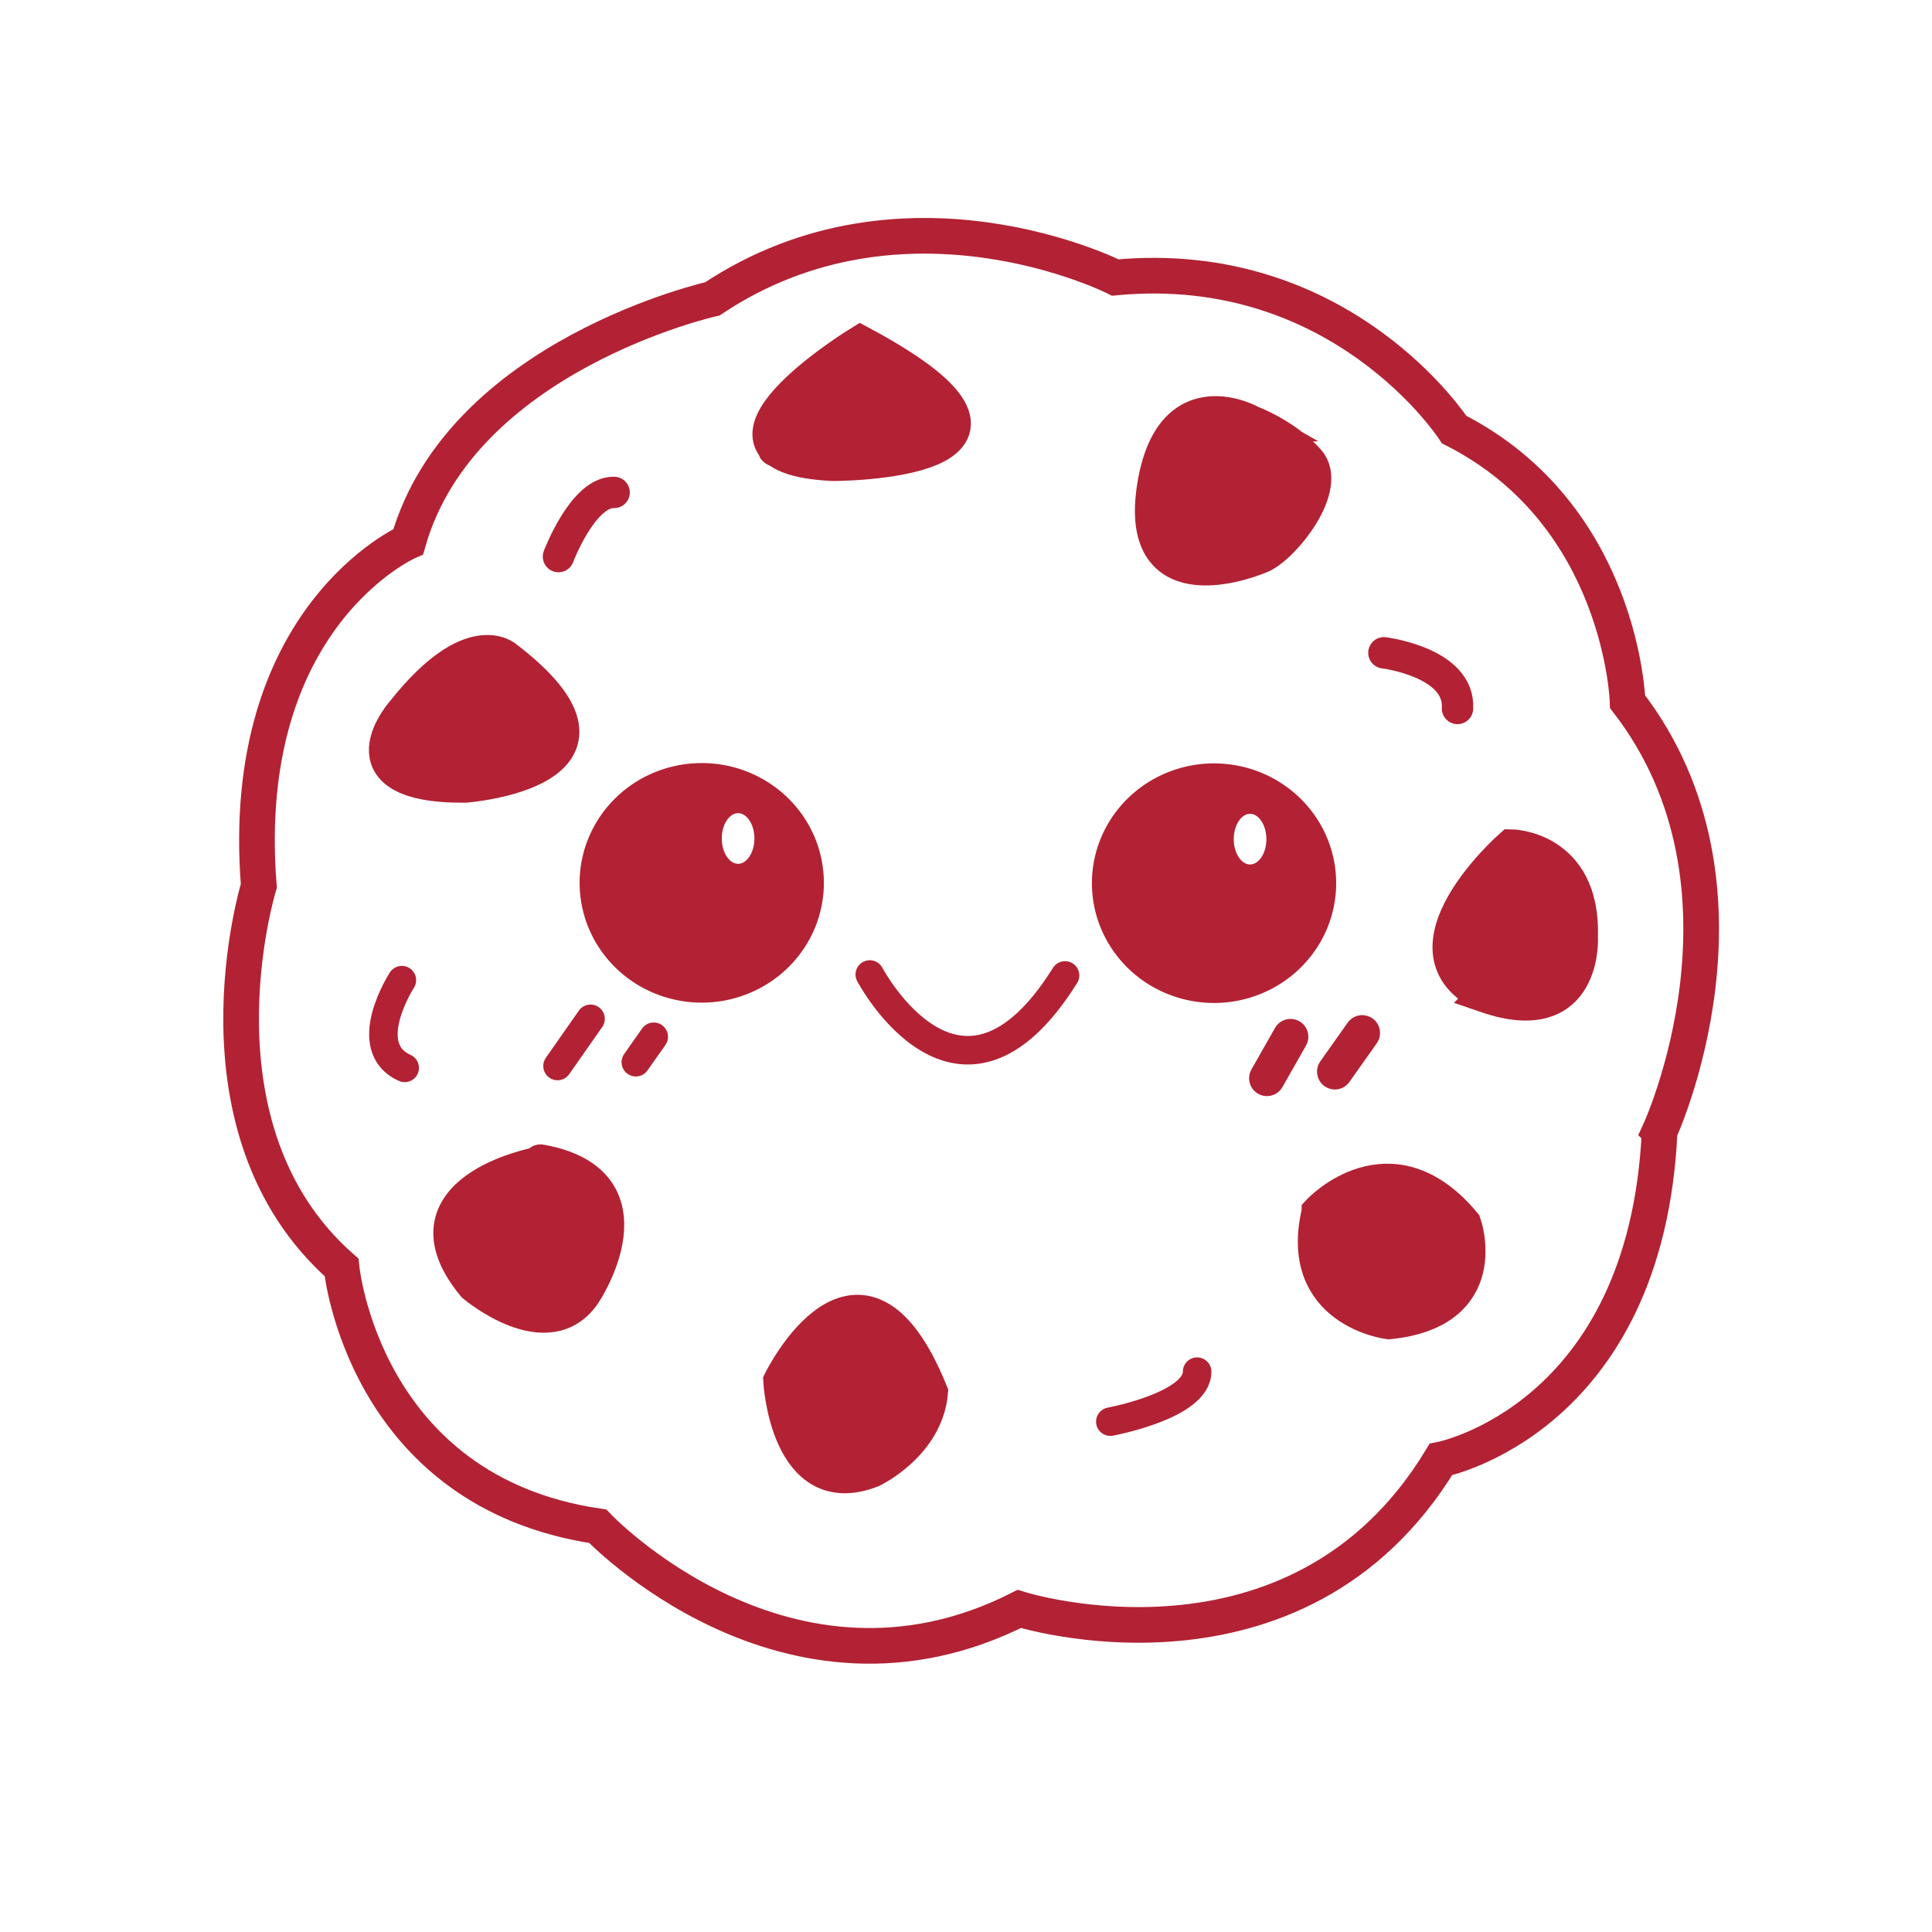
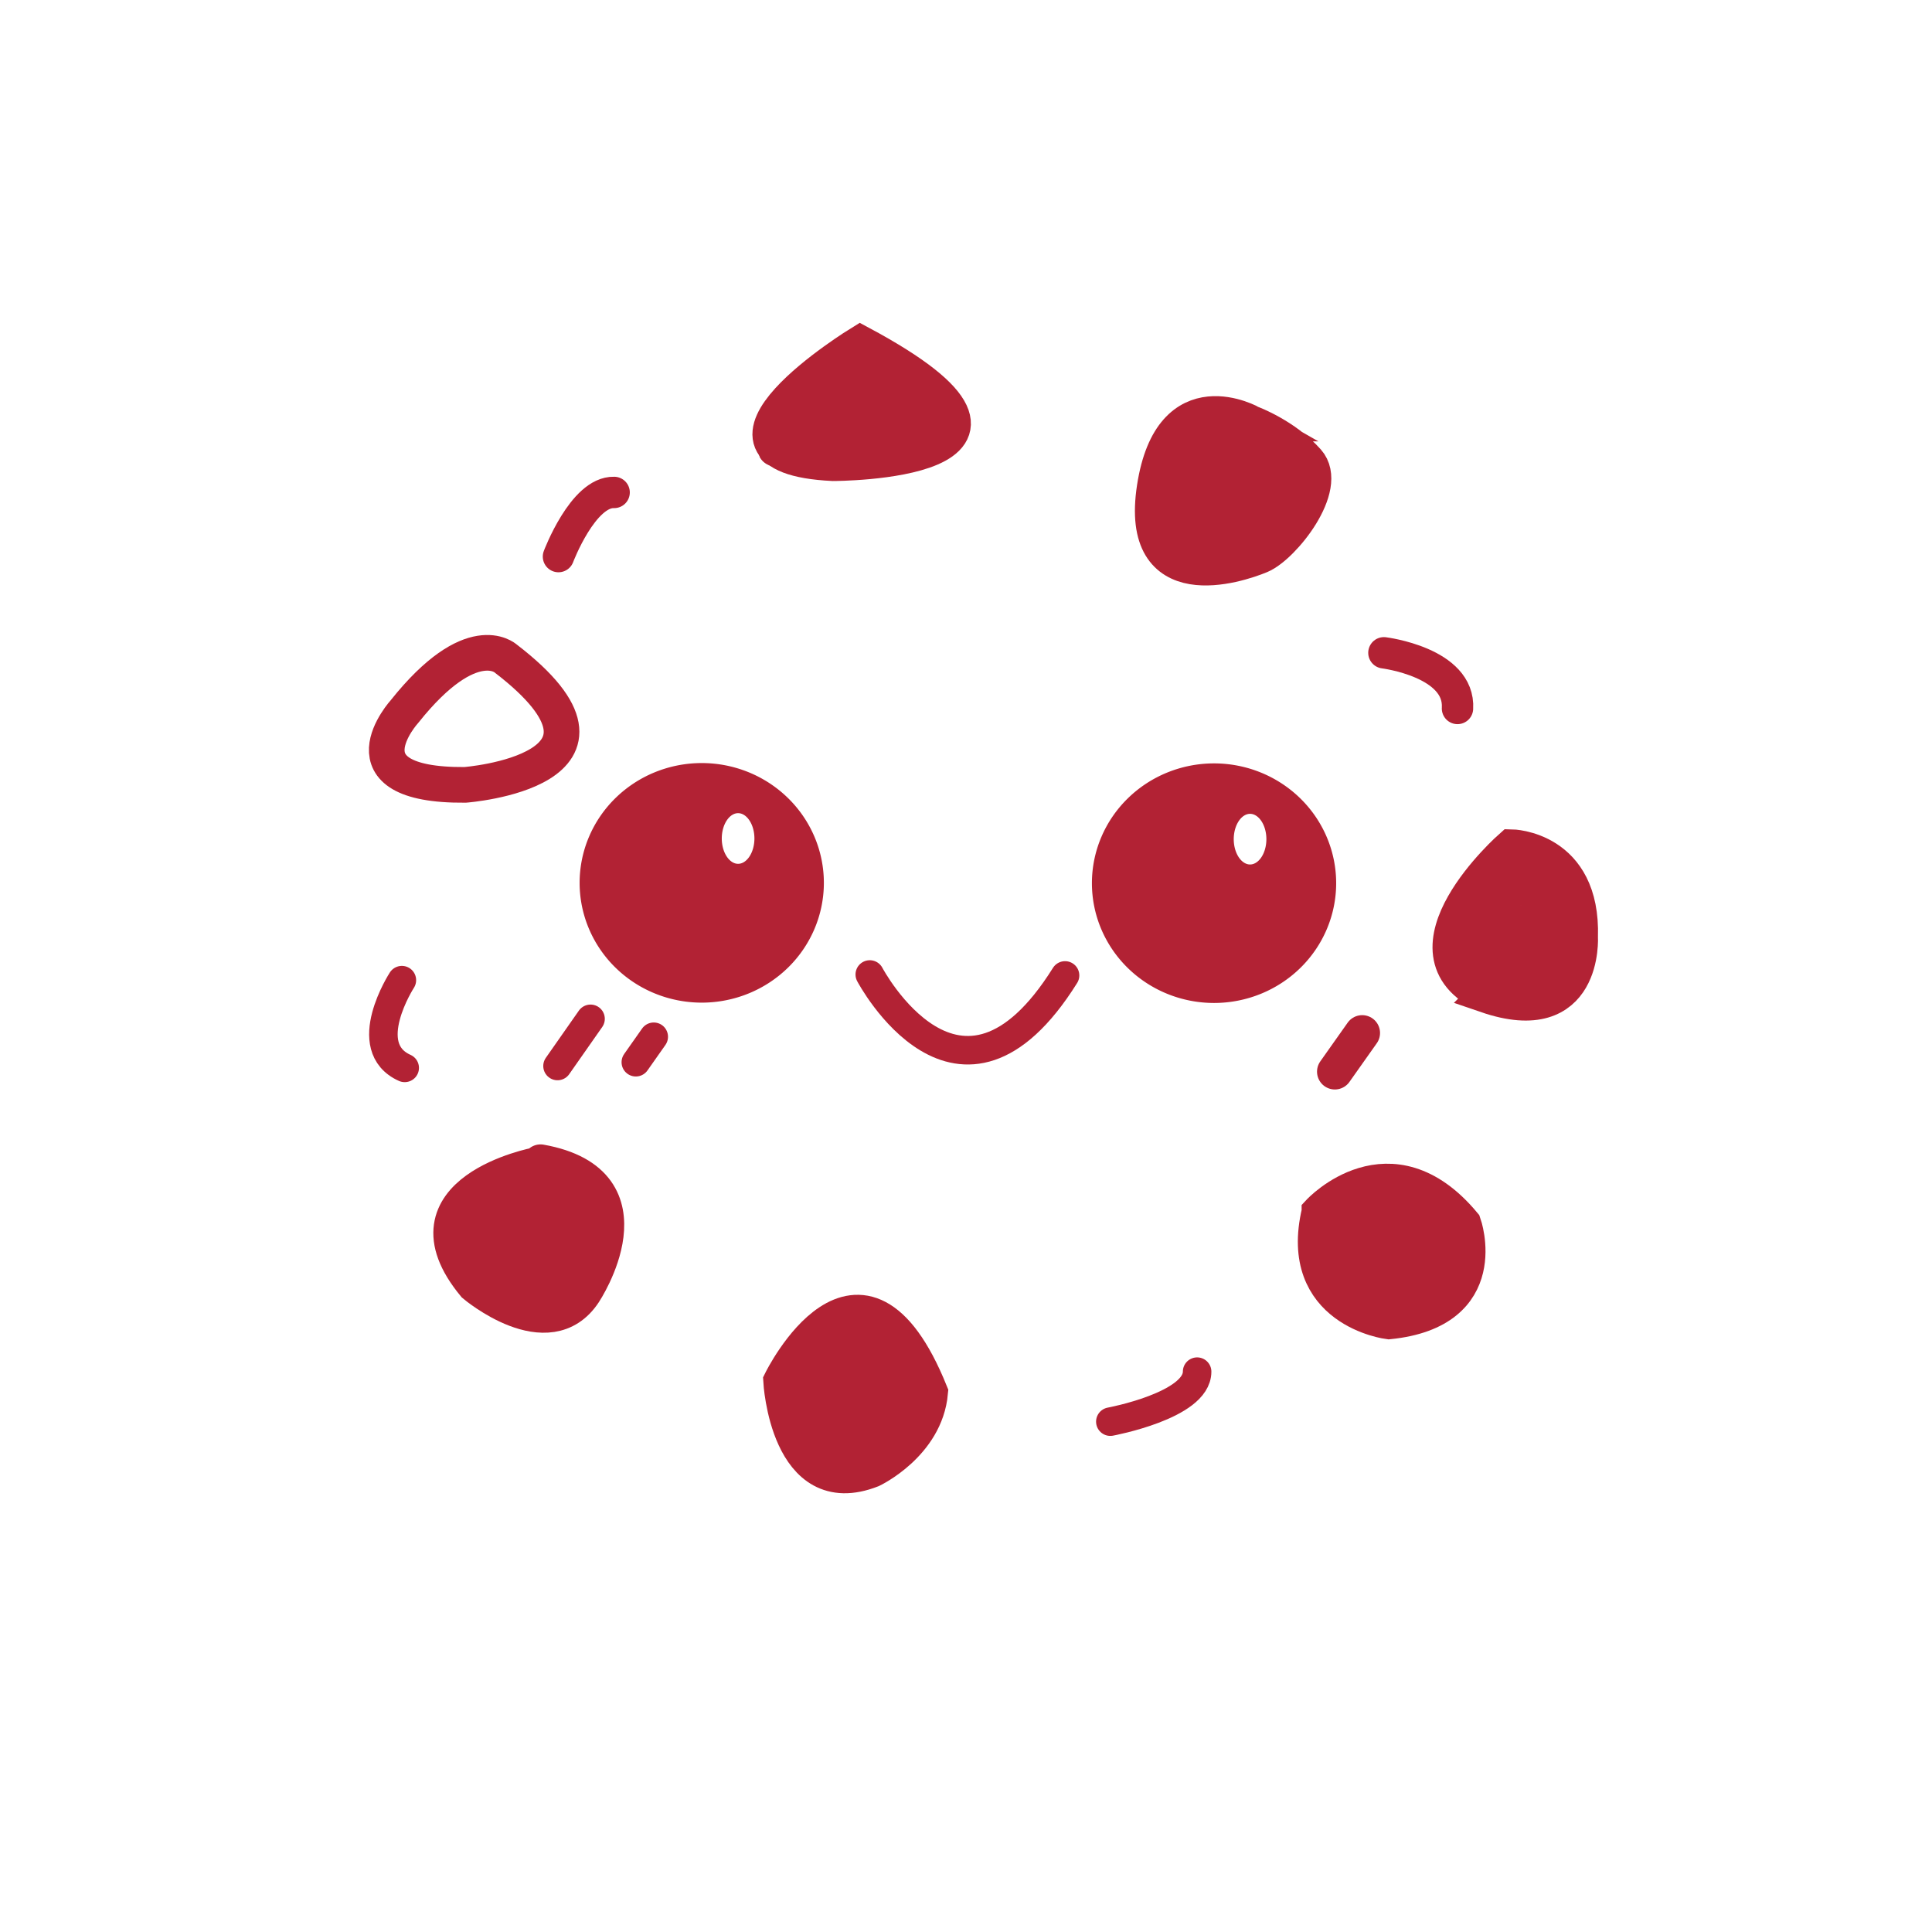
<svg xmlns="http://www.w3.org/2000/svg" version="1.1" id="svg182" width="1024" height="1024" viewBox="0 0 1024 1024" xml:space="preserve">
  <defs id="defs186" />
  <g id="layer7">
    <path style="opacity:1;fill:#b22234;fill-opacity:1;fill-rule:evenodd;stroke:#b22234;stroke-width:3.591;stroke-linecap:round;stroke-dasharray:none;stroke-opacity:1" d="M 703.218,457.145 Z" id="path17307" />
    <path id="path17363" style="opacity:1;fill:#b22234;fill-opacity:1;fill-rule:evenodd;stroke:#b22234;stroke-width:5.218;stroke-linecap:round;stroke-dasharray:none;stroke-opacity:1" d="M 371.938 407.047 A 62.119 60.881 0 0 0 309.82 467.928 A 62.119 60.881 0 0 0 371.938 528.809 A 62.119 60.881 0 0 0 434.057 467.928 A 62.119 60.881 0 0 0 371.938 407.047 z M 391.207 428.383 A 11.26 16.033 0 0 1 402.467 444.416 A 11.26 16.033 0 0 1 391.207 460.449 A 11.26 16.033 0 0 1 379.947 444.416 A 11.26 16.033 0 0 1 391.207 428.383 z " />
    <path id="path17363-9" style="fill:#b22234;fill-opacity:1;fill-rule:evenodd;stroke:#b22234;stroke-width:5.218;stroke-linecap:round;stroke-dasharray:none;stroke-opacity:1" d="M 643.467 407.223 A 62.119 60.881 0 0 0 581.348 468.105 A 62.119 60.881 0 0 0 643.467 528.986 A 62.119 60.881 0 0 0 705.586 468.105 A 62.119 60.881 0 0 0 643.467 407.223 z M 662.559 428.736 A 11.26 16.033 0 0 1 673.818 444.77 A 11.26 16.033 0 0 1 662.559 460.803 A 11.26 16.033 0 0 1 651.299 444.77 A 11.26 16.033 0 0 1 662.559 428.736 z " />
  </g>
  <g id="layer1" />
  <g id="layer2" style="stroke:#b22234;stroke-opacity:1">
-     <path style="opacity:1;fill:none;stroke:#b22234;stroke-width:18.898;stroke-linecap:round;stroke-dasharray:none;stroke-opacity:1" d="m 879.641,599.627 c 0,0 59.397,-128.693 -16.971,-227.688 0,0 -2.828,-98.995 -91.924,-144.25 0,0 -59.397,-91.924 -179.605,-80.61 0,0 -111.723,-56.569 -213.546,11.314 0,0 -132.936,29.698 -161.22,128.693 0,0 -90.51,39.598 -79.196,182.434 0,0 -39.598,128.693 43.841,202.233 0,0 11.314,118.794 135.764,137.179 0,0 100.409,106.066 223.446,43.841 0,0 147.078,46.669 223.446,-79.196 0,0 108.894,-21.213 115.966,-173.948 z" id="path3215" />
-   </g>
+     </g>
  <g id="layer3" style="stroke:#b22234;stroke-opacity:1">
    <g id="g4121" style="stroke:#b22234;stroke-opacity:1">
      <path style="opacity:1;fill:none;stroke:#b22234;stroke-width:18.898;stroke-linecap:round;stroke-dasharray:none;stroke-opacity:1" d="m 788,527.5 c -50,-23 13,-78.5 13,-78.5 0,0 38,0.5 36.5,47.5 0,0 3,49 -49.5,31 z" id="path4040" />
      <path style="opacity:1;fill:none;stroke:#b22234;stroke-width:18.898;stroke-linecap:round;stroke-dasharray:none;stroke-opacity:1" d="m 821.5,463.5 c -2.893,0.826 -5.632,2.104 -8.5,3 -1.622,0.507 -3.409,0.403 -5,1 -0.563,0.211 -0.978,0.702 -1.5,1 -0.647,0.37 -1.361,0.617 -2,1 -1.031,0.618 -1.942,1.43 -3,2 -1.118,0.602 -2.46,0.772 -3.5,1.5 -0.683,0.478 -0.911,1.411 -1.5,2 -6.327,5.062 0.843,-1.15 -4,4.5 -1.363,1.59 -1.491,0.318 -2.5,2 -1.088,1.813 -0.195,0.975 -0.5,2.5 -0.103,0.517 -0.372,0.989 -0.5,1.5 -0.04,0.162 0.033,0.337 0,0.5 -0.135,0.674 -0.333,1.333 -0.5,2" id="path4105" />
      <path style="opacity:1;fill:none;stroke:#b22234;stroke-width:18.898;stroke-linecap:round;stroke-dasharray:none;stroke-opacity:1" d="m 814,485 c -1.573,2.3 -4.43,2.521 -6.5,4 -1.442,1.03 -2.689,2.308 -4,3.5 -0.523,0.476 -1.076,0.934 -1.5,1.5 -0.583,0.777 -0.868,1.762 -1.5,2.5 -0.391,0.456 -1.167,0.5 -1.5,1 -0.381,0.572 -0.283,1.348 -0.5,2 -0.118,0.354 -0.41,0.638 -0.5,1 -0.081,0.323 0.055,0.671 0,1 -0.113,0.678 -0.387,1.322 -0.5,2 -0.082,0.493 0,1 0,1.5" id="path4107" />
-       <path style="opacity:1;fill:none;stroke:#b22234;stroke-width:18.898;stroke-linecap:round;stroke-dasharray:none;stroke-opacity:1" d="m 826.5,478 c -6.872,1.234 -13.461,3.622 -20,6 -2.677,0.973 -5.403,1.831 -8,3 -0.76,0.342 -1.307,1.038 -2,1.5 -0.31,0.207 -0.69,0.293 -1,0.5 -0.196,0.131 -0.333,0.333 -0.5,0.5 -0.167,0.167 -0.425,0.276 -0.5,0.5 -0.105,0.316 0.149,0.702 0,1 -0.074,0.149 -0.333,0 -0.5,0 -0.167,0 -0.333,0 -0.5,0" id="path4109" />
      <path style="opacity:1;fill:none;stroke:#b22234;stroke-width:18.898;stroke-linecap:round;stroke-dasharray:none;stroke-opacity:1" d="m 784,496.5 c -0.052,0.129 -1.388,3.328 -1.5,4 -0.082,0.493 0.071,1.005 0,1.5 -0.194,1.361 -0.806,2.639 -1,4 -0.133,0.932 0,3.603 0,4.5 0,0.601 -0.113,4.217 0,4.5 0.733,1.833 1.1,1.333 2.5,2.5 0.543,0.453 0.968,1.034 1.5,1.5 0.803,0.703 1.585,1.451 2.5,2 1.266,0.76 4.828,1.687 6,2 1.328,0.354 2.635,0.839 4,1 1.49,0.175 3,0 4.5,0 2.167,0 4.333,0 6.5,0 0.5,0 1.015,0.121 1.5,0 0.229,-0.057 0.289,-0.395 0.5,-0.5 0.471,-0.236 1.029,-0.264 1.5,-0.5 0.214,-0.107 2.449,-2.433 2.5,-2.5 0.224,-0.298 0.19,-0.793 0.5,-1 0.277,-0.185 0.684,0.105 1,0 1.157,-0.386 0.119,-0.429 0.5,-1 0.261,-0.392 0.632,-0.706 1,-1 0.469,-0.375 1.075,-0.575 1.5,-1 0.589,-0.589 0.967,-1.36 1.5,-2 0.302,-0.362 0.717,-0.623 1,-1 0.388,-0.517 0.874,-1.996 1,-2.5 1.631,-6.526 -0.285,0.995 0.5,-4.5 0.074,-0.522 0.425,-0.978 0.5,-1.5 0.094,-0.66 0,-1.333 0,-2 0,-0.333 -0.149,-0.702 0,-1 0.211,-0.422 0.789,-0.578 1,-1 0.149,-0.298 0,-0.667 0,-1 0,-0.833 0,-1.667 0,-2.5 0,-1.667 0,-3.333 0,-5 0,-0.667 0.131,-1.346 0,-2 -0.103,-0.517 -0.397,-0.983 -0.5,-1.5 -0.065,-0.327 0.105,-0.684 0,-1 -0.236,-0.707 -0.706,-1.315 -1,-2 -0.208,-0.484 -0.333,-1 -0.5,-1.5 -0.167,-0.5 -0.425,-0.978 -0.5,-1.5 -0.094,-0.66 0.083,-1.338 0,-2 -0.273,-2.181 -1.539,-4.078 -2.5,-6 -0.333,-0.667 -0.534,-1.418 -1,-2 -0.233,-0.291 -0.736,-0.236 -1,-0.5 -2.193,-2.193 0.367,-0.952 -2.5,-3 -0.607,-0.433 -1.353,-0.63 -2,-1 -0.522,-0.298 -0.985,-0.691 -1.5,-1 -1.278,-0.767 -2.643,-1.383 -4,-2 -0.817,-0.371 -1.613,-0.864 -2.5,-1 -1.318,-0.203 -2.667,0 -4,0 -2.001,0 -4.576,-0.141 -6.5,0.5 -1.371,0.457 -5.746,2.85 -7,4 -1.133,1.038 -1.913,2.413 -3,3.5 -0.755,0.755 -1.86,1.146 -2.5,2 -0.894,1.193 -1.293,2.687 -2,4 -1.022,1.897 -2.007,2.865 -2.5,5 -0.858,3.717 -0.5,8.187 -0.5,12 0,2 0,4 0,6 0,0.833 -0.202,1.692 0,2.5 0.146,0.583 0.682,0.99 1,1.5 0.515,0.824 0.935,1.709 1.5,2.5 0.274,0.384 0.667,0.667 1,1 2.768,2.768 -1.663,-1.589 3.5,3 0.705,0.626 1.216,1.477 2,2 0.747,0.498 1.715,0.564 2.5,1 0.728,0.405 1.272,1.095 2,1.5 1.044,0.58 4.508,1.669 5.5,2 1.5,0.5 2.935,1.276 4.5,1.5 3.139,0.448 6.337,0.274 9.5,0.5 9.061,0.647 0.132,0.5 8.5,0.5 0.833,0 1.72,0.293 2.5,0 0.662,-0.248 0.894,-1.136 1.5,-1.5 1.98,-1.188 0.022,1.478 2,-0.5 0.264,-0.264 0.333,-0.667 0.5,-1 0.885,-1.769 0.626,-1.007 1,-4 0.616,-4.929 0.5,-4.183 0.5,-8.5 0,-2.971 0.293,-6.091 -0.5,-9 -0.581,-2.132 -1.176,-2.577 -2,-4.5 -0.208,-0.484 -0.304,-1.011 -0.5,-1.5 -0.138,-0.346 -0.362,-0.654 -0.5,-1 -0.196,-0.489 -0.264,-1.029 -0.5,-1.5 -0.105,-0.211 -0.412,-0.281 -0.5,-0.5 -1.648,-0.591 -0.231,-1.694 -0.5,-2.5 -0.167,-0.333 -0.333,-0.667 -0.5,-1 -0.167,0 -0.382,0.118 -0.5,0 -0.118,-0.118 0,-0.333 0,-0.5 0,-0.473 -0.15,-2.2 0,-2.5 0.074,-0.149 0.333,0 0.5,0 0.333,0 0.667,0 1,0 1.167,0 2.333,0 3.5,0 0.333,0 0.815,-0.277 1,0 2.425,7.276 -0.581,0.302 2.5,4 0.477,0.573 0.667,1.333 1,2 0.408,0.816 0.846,1.573 1,2.5 0.141,0.846 0,2.976 0,4 0,0.667 0,1.333 0,2 0,0.5 0.098,1.01 0,1.5 -0.073,0.365 -0.333,0.667 -0.5,1 -0.167,0.333 -0.333,0.667 -0.5,1 -0.333,0.667 -0.587,1.38 -1,2 -0.261,0.392 -0.706,0.632 -1,1 -0.804,1.006 -0.981,1.461 -1.5,2.5" id="path4111" />
      <path style="opacity:1;fill:none;stroke:#b22234;stroke-width:18.898;stroke-linecap:round;stroke-dasharray:none;stroke-opacity:1" d="m 809.5,502 c -3.423,4.279 -1.074,0.509 -2.5,5.5 -0.065,0.227 -0.395,0.289 -0.5,0.5 -0.074,0.149 0,0.333 0,0.5 0,0.333 0,0.667 0,1 0,0.667 0,1.333 0,2 0,0.167 0,0.667 0,0.5 0,-0.333 -0.105,-0.684 0,-1 0.66,-1.981 2.426,-3.492 3,-5.5 0.321,-1.122 -0.588,-2.492 0,-3.5 0.722,-1.238 2.428,-1.547 3.5,-2.5 0.449,-0.399 0.731,-0.963 1,-1.5 0.074,-0.149 0.167,-0.5 0,-0.5 -0.167,0 0,0.333 0,0.5 0,1.167 0,2.333 0,3.5 0,2.167 0,4.333 0,6.5 0,1.628 0.211,2.078 -0.5,3.5 -0.074,0.149 0,-0.333 0,-0.5 0,-1 0,-2 0,-3 0,-3.833 0,-7.667 0,-11.5 0,-1 0,-2 0,-3 0,-0.167 0.167,-0.5 0,-0.5 -0.167,0 0.096,0.363 0,0.5 -1.09,1.557 -2.39,2.958 -3.5,4.5 -1.891,2.626 -3.854,5.214 -5.5,8 -0.536,0.907 -0.585,2.031 -1,3 -0.093,0.217 -0.667,0.333 -0.5,0.5 0.236,0.236 0.694,0.131 1,0 0.893,-0.383 1.733,-0.903 2.5,-1.5 5.471,-5.471 -1.576,1.05 4.5,-3 0.31,-0.207 0.19,-0.793 0.5,-1 0.277,-0.185 0.764,0.236 1,0 0.236,-0.236 -0.149,-0.702 0,-1 0.074,-0.149 0.382,0.118 0.5,0 0.118,-0.118 0,-0.333 0,-0.5 0.167,-0.333 0.236,-0.736 0.5,-1 0.264,-0.264 0.736,-0.236 1,-0.5 0.118,-0.118 0.167,-0.5 0,-0.5 -0.167,0 0,0.333 0,0.5 0,0.833 0,1.667 0,2.5 0,0.667 0.162,1.353 0,2 -1.626,6.505 -0.488,-1.559 -1.5,3.5 0,3.333 0.333,-1 -1,1 -0.277,0.416 0.121,1.015 0,1.5 -0.25,1.001 -1.182,0.182 -1.5,0.5 -0.118,0.118 0,0.333 0,0.5" id="path4113" />
    </g>
    <g id="g4159" style="stroke:#b22234;stroke-opacity:1">
      <path style="opacity:1;fill:none;stroke:#b22234;stroke-width:18.898;stroke-linecap:round;stroke-dasharray:none;stroke-opacity:1" d="m 699.329,642.407 c 0,0 37.477,-40.305 76.368,6.364 0,0 16.263,45.962 -39.598,51.619 0,0 -49.144,-6.01 -36.77,-57.983 z" id="path4123" />
      <path style="opacity:1;fill:none;stroke:#b22234;stroke-width:18.898;stroke-linecap:round;stroke-dasharray:none;stroke-opacity:1" d="m 714.531,642.407 c 0,0.707 0.162,1.433 0,2.121 -1.354,5.756 -0.865,2.083 -2.828,6.01 -0.81,1.62 -1.12,3.892 -1.414,5.657 -0.118,0.707 -0.165,1.43 -0.354,2.121 -0.167,0.612 -0.583,1.145 -0.707,1.768 -0.235,1.176 0.249,3.2 0.354,4.243 0.035,0.352 -0.05,0.711 0,1.061 0.135,0.943 0.512,2.045 1.061,2.828 0.528,0.754 1.193,1.403 1.768,2.121 0.368,0.46 0.712,0.939 1.061,1.414 0.948,1.293 1.881,2.596 2.828,3.889 0.348,0.475 0.673,0.971 1.061,1.414 0.439,0.502 0.908,0.98 1.414,1.414 0.846,0.725 1.699,0.881 2.475,1.768 0.453,0.517 0.604,1.254 1.061,1.768 0.949,1.068 5.241,3.669 5.657,3.889 0.659,0.349 1.443,0.399 2.121,0.707 0.626,0.284 1.122,0.826 1.768,1.061 1.345,0.489 3.234,0.354 4.596,0.354 0.471,0 0.943,0 1.414,0 0.471,0 0.993,0.211 1.414,0 0.056,-0.028 1.243,-1.916 1.414,-2.121 3.86,-4.633 -1.721,2.759 1.768,-2.475 1.987,-2.981 -0.726,2.085 1.414,-1.768 0.384,-0.691 0.586,-1.489 1.061,-2.121 0.255,-0.34 0.85,-0.338 1.061,-0.707 0.298,-0.522 0.085,-1.23 0.354,-1.768 0.337,-0.675 0.996,-1.14 1.414,-1.768 0.088,-0.132 1.369,-2.783 1.414,-2.828 1.462,-1.462 0.96,-0.417 2.121,-0.707 0.256,-0.064 0.471,-0.236 0.707,-0.354 0.471,-0.236 0.9,-0.593 1.414,-0.707 0.575,-0.128 1.179,0 1.768,0 1.65,0 3.3,0 4.95,0 0.236,0 0.471,0 0.707,0 0.118,0 0.288,-0.098 0.354,0 0.673,1.01 1.225,2.097 1.768,3.182 0.284,0.568 0.506,1.166 0.707,1.768 0.037,0.112 -0.053,0.248 0,0.354 0.074,0.149 0.354,0.187 0.354,0.354 0,1.424 -0.432,2.825 -1.414,3.889 -0.963,1.043 -2.139,1.866 -3.182,2.828 -0.49,0.452 -0.852,1.056 -1.414,1.414 -1.516,0.965 -2.607,1.107 -4.243,1.414 -4.896,0.918 -2.708,0.707 -7.425,0.707 -1.768,0 -3.536,0 -5.303,0 -0.354,0 -0.732,0.131 -1.061,0 -0.309,-0.124 -0.436,-0.513 -0.707,-0.707 -0.559,-0.399 -1.282,-0.575 -1.768,-1.061 -2.137,-2.137 -1.984,-2.976 -3.536,-5.303 -0.154,-0.231 -1.574,-1.702 -1.768,-2.475 -0.057,-0.229 0.029,-0.473 0,-0.707 -0.412,-3.293 -0.354,-0.998 -0.354,-3.182 0,-0.589 0,-1.179 0,-1.768 0,-0.236 -0.167,-0.54 0,-0.707 0.373,-0.373 0.953,-0.451 1.414,-0.707 2.873,-1.596 0.717,-0.844 4.596,-1.768 1.53,-0.364 3.045,-0.802 4.596,-1.061 3.584,-0.597 8.393,-0.931 12.021,-1.061 2.328,-0.083 4.729,0 7.071,0 1.414,0 2.828,0 4.243,0 0.902,0 2.697,0.206 3.536,-0.354 1.361,-0.907 1.241,-1.601 1.768,-3.182 0.252,-0.756 0.596,-1.698 0.707,-2.475 0.05,-0.35 0,-0.707 0,-1.061 0,-0.471 0.067,-0.948 0,-1.414 -0.053,-0.369 -0.263,-0.699 -0.354,-1.061 -0.419,-1.676 -0.168,-1.481 -0.707,-2.828 -0.581,-1.453 -2.898,-3.872 -4.243,-4.596 -0.755,-0.407 -1.661,-0.436 -2.475,-0.707 -2.109,-0.703 -1.578,-0.836 -3.889,-1.414 -0.695,-0.174 -1.441,-0.127 -2.121,-0.354 -0.403,-0.134 -0.648,-0.604 -1.061,-0.707 -0.572,-0.143 -1.179,0 -1.768,0 -0.236,0 -0.471,0 -0.707,0 -0.118,0 -0.242,-0.037 -0.354,0 -0.894,0.298 -1.557,1.062 -2.121,1.768 -0.531,0.664 -0.865,1.473 -1.414,2.121 -1.4,1.654 -3.197,2.942 -4.596,4.596 -0.655,0.774 -1.113,1.701 -1.768,2.475 -0.891,1.053 -4.02,3.911 -4.95,4.596 -1.237,0.912 -2.529,1.759 -3.889,2.475 -1.825,0.961 -4.497,1.421 -6.364,2.121 -0.74,0.278 -1.366,0.828 -2.121,1.061 -0.796,0.245 -1.651,0.227 -2.475,0.354 -0.709,0.109 -1.418,0.213 -2.121,0.354 -0.476,0.095 -0.933,0.285 -1.414,0.354 -0.199,0.028 -2.561,0.067 -2.828,0 -0.362,-0.09 -0.727,-0.187 -1.061,-0.354 -1.736,-0.868 -1.045,-1.028 -2.121,-3.182 -1.036,-2.073 -1.286,-1.478 -1.768,-3.889 -0.092,-0.462 0,-0.943 0,-1.414 0,-0.354 -0.205,-0.773 0,-1.061 0.439,-0.614 1.179,-0.943 1.768,-1.414 2.714,-2.171 1.017,-1.059 4.95,-2.828 1.299,-0.584 2.511,-1.408 3.889,-1.768 0.683,-0.178 5.371,-0.495 6.718,-0.354 4.536,0.477 4.015,0.837 8.485,1.768 1.404,0.292 2.848,0.375 4.243,0.707 1.088,0.259 2.086,0.841 3.182,1.061 0.693,0.139 1.421,-0.1 2.121,0 0.228,0.033 0.601,1.043 1.061,0.354 0.413,-0.62 0.471,-1.414 0.707,-2.121 0.118,-0.354 0.223,-0.712 0.354,-1.061 0.223,-0.594 0.594,-1.143 0.707,-1.768 0.126,-0.696 0,-1.414 0,-2.121 0,-1.082 0.092,-2.141 -0.354,-3.182 -0.131,-0.306 -0.507,-0.44 -0.707,-0.707 -0.426,-0.568 -0.397,-1.326 -1.061,-1.768 -0.404,-0.27 -0.953,-0.2 -1.414,-0.354 -1.043,-0.348 -2.052,-0.967 -3.182,-1.061 -0.94,-0.078 -1.886,0 -2.828,0 -2.003,0 -4.007,0 -6.01,0 -0.707,0 -1.414,0 -2.121,0 -0.589,0 -1.182,-0.065 -1.768,0 -0.483,0.054 -0.94,0.248 -1.414,0.354 -0.587,0.13 -1.195,0.173 -1.768,0.354 -1.671,0.528 -3.265,1.286 -4.95,1.768 -4.944,1.413 -0.006,-0.841 -4.95,1.061 -3.023,1.163 -1.106,1.129 -4.243,1.414 -0.587,0.053 -1.181,-0.059 -1.768,0 -4.46,0.446 0.583,0.354 -3.182,0.354 -0.236,0 -0.523,0.147 -0.707,0 -0.46,-0.368 -0.718,-0.935 -1.061,-1.414 -0.509,-0.713 -1.216,-1.456 -0.707,-2.475 0.19,-0.38 0.674,-0.531 1.061,-0.707 0.917,-0.417 1.873,-0.742 2.828,-1.061 1.521,-0.507 3.053,-0.982 4.596,-1.414 0.538,-0.151 4.581,-1.21 6.01,-1.414 0.583,-0.083 1.179,0 1.768,0 0.707,0 1.422,-0.108 2.121,0 4.383,0.674 0.765,0.382 4.243,2.121 0.767,0.384 1.656,0.451 2.475,0.707 7.939,2.481 -1.839,-0.395 6.718,2.121 0.823,0.242 1.636,0.527 2.475,0.707 4.727,1.013 0.325,-0.121 4.596,0.354 0.37,0.041 0.69,0.312 1.061,0.354 0.703,0.078 1.414,0 2.121,0 1.886,0 3.771,0 5.657,0 0.205,0 1.647,0.248 1.768,-0.354 0.092,-0.462 0,-0.943 0,-1.414 0,-1.454 0.221,-1.557 -1.414,-2.828 -0.501,-0.39 -1.175,-0.479 -1.768,-0.707 -0.94,-0.361 -1.836,-0.888 -2.828,-1.061 -1.745,-0.304 -3.533,-0.285 -5.303,-0.354 -3.03,-0.117 -7.033,0.104 -9.899,0.354 -1.857,0.161 -2.137,0.457 -3.889,0.707 -1.056,0.151 -2.147,0.095 -3.182,0.354 -12.267,3.067 0.356,0.235 -5.303,2.121 -0.57,0.19 -1.242,0.062 -1.768,0.354 -0.583,0.324 -0.818,1.116 -1.414,1.414 -0.075,0.038 -4.059,0.652 -4.243,0.707 -0.505,0.151 -0.906,0.568 -1.414,0.707 -5.094,1.389 -0.202,-0.32 -4.243,0.354 -0.164,0.027 -0.187,0.354 -0.354,0.354 -0.118,0 -0.113,-0.319 0,-0.354 1.503,-0.462 3.066,-0.701 4.596,-1.061 7.615,-1.792 9.872,-2.574 18.385,-3.536 3.638,-0.411 7.303,-0.548 10.96,-0.707 1.766,-0.077 3.539,-0.118 5.303,0 0.118,0.008 -0.083,0.27 0,0.354 0.186,0.186 0.501,0.189 0.707,0.354 0.39,0.312 0.783,0.645 1.061,1.061 0.207,0.31 0.287,0.694 0.354,1.061 0.358,1.97 0.938,3.804 -1.061,5.303 -1.156,0.867 -7.436,1.048 -7.778,1.061 -4.712,0.175 -9.427,0.279 -14.142,0.354 -4.988,0.079 -10.563,-0.201 -15.556,0.354 -1.792,0.199 -3.538,0.693 -5.303,1.061 -1.064,0.222 -2.151,0.364 -3.182,0.707 -1.159,0.386 -1.061,0.389 -1.061,1.061 0,0.118 -0.083,0.27 0,0.354 2.02,2.02 7.062,1.044 8.485,1.061 24.641,0.283 17.4,0.246 36.77,-0.707 6.629,-0.326 6.298,-0.041 10.96,-0.707 0.117,-0.017 -0.236,0 -0.354,0 -1.768,0 -3.536,-0.043 -5.303,0 -3.065,0.075 -6.137,0.099 -9.192,0.354 -4.021,0.335 -8.012,0.962 -12.021,1.414 -4.358,0.491 -8.722,0.93 -13.081,1.414 -3.066,0.341 -6.137,0.636 -9.192,1.061 -1.19,0.165 -2.353,0.492 -3.536,0.707 -0.116,0.021 -0.406,-0.105 -0.354,0 0.831,1.662 4.907,1.347 6.01,1.414 4.001,0.245 8.014,0.217 12.021,0.354 6.365,0.217 12.726,0.544 19.092,0.707 14.08,0.361 15.398,0.354 23.688,0.354 0.236,0 -0.475,-0.043 -0.707,0 -1.658,0.311 -3.289,0.763 -4.95,1.061 -2.937,0.527 -5.873,1.085 -8.839,1.414 -3.405,0.378 -6.841,0.406 -10.253,0.707 -7.7,0.679 -19.117,2.04 -26.87,2.828 -2.59,0.263 -5.205,0.311 -7.778,0.707 -0.521,0.08 -1.042,0.334 -1.414,0.707 -0.118,0.118 0.189,0.33 0.354,0.354 1.521,0.217 3.065,0.222 4.596,0.354 2.594,0.222 5.177,0.609 7.778,0.707 3.651,0.138 7.307,0 10.96,0 9.31,0 18.62,0 27.931,0 0.118,0 -0.236,-0.009 -0.354,0 -1.415,0.109 -2.833,0.188 -4.243,0.354 -2.599,0.306 -5.189,0.684 -7.778,1.061 -46.593,7.06 22.275,-3.149 -22.981,2.828 -2.498,0.33 -4.951,0.938 -7.425,1.414 -0.59,0.113 -1.23,0.085 -1.768,0.354 -0.149,0.074 0.191,0.315 0.354,0.354 1.867,0.439 3.744,0.911 5.657,1.061 4.114,0.323 8.249,0.259 12.374,0.354 6.128,0.141 12.256,0.296 18.385,0.354 6.364,0.06 12.728,0 19.092,0 0.471,0 0.957,-0.114 1.414,0 0.114,0.029 0.114,0.325 0,0.354 -0.922,0.23 -1.893,0.187 -2.828,0.354 -2.366,0.423 -4.694,1.06 -7.071,1.414 -7.573,1.128 -12.432,1.206 -20.153,1.768 -2.948,0.214 -5.892,0.48 -8.839,0.707 -1.649,0.127 -3.298,0.256 -4.95,0.354 -0.353,0.021 -0.725,-0.112 -1.061,0 -0.112,0.037 -0.083,0.27 0,0.354 0.083,0.083 0.236,-0.006 0.354,0 2.357,0.112 4.716,0.2 7.071,0.354 15,0.978 3.493,0.707 19.799,0.707 2.711,0 5.421,0 8.132,0 1.296,0 2.598,-0.117 3.889,0 0.117,0.011 0.108,0.307 0,0.354 -0.789,0.338 -1.628,0.572 -2.475,0.707 -2.108,0.337 -4.246,0.442 -6.364,0.707 -2.597,0.325 -5.167,0.887 -7.778,1.061 -2.705,0.18 -5.421,0 -8.132,0 -2.357,0 -4.714,0 -7.071,0 -1.179,0 -2.36,-0.084 -3.536,0 -1.643,0.411 -0.928,0.354 -2.121,0.354" id="path4125" />
      <path style="opacity:1;fill:none;stroke:#b22234;stroke-width:18.898;stroke-linecap:round;stroke-dasharray:none;stroke-opacity:1" d="m 493,738 c -37,-91.5 -79,-6 -79,-6 0,0 3.5,64.5 48,47 0,0 28.5,-13.5 31,-41 z" id="path4127" />
      <path style="opacity:1;fill:none;stroke:#b22234;stroke-width:18.898;stroke-linecap:round;stroke-dasharray:none;stroke-opacity:1" d="m 440.5,716 c -0.167,1.5 -0.096,3.046 -0.5,4.5 -0.439,1.582 -1.39,2.976 -2,4.5 -0.391,0.979 -0.667,2 -1,3 -0.29,0.87 -1.349,3.791 -1.5,5 -0.083,0.662 0.094,1.34 0,2 -0.074,0.522 -0.349,0.995 -0.5,1.5 -0.349,1.162 -0.783,2.306 -1,3.5 -0.119,0.656 0.074,1.337 0,2 -0.094,0.845 -0.38,1.659 -0.5,2.5 -0.047,0.33 0.055,0.671 0,1 -0.113,0.678 -0.403,1.32 -0.5,2 -0.189,1.32 0.165,2.677 0,4 -0.065,0.523 -0.413,0.98 -0.5,1.5 -0.082,0.493 0,1 0,1.5 0,1 0,2 0,3 0,0.333 0.055,0.671 0,1 -0.113,0.678 -0.365,1.326 -0.5,2 -0.131,0.654 0.131,1.346 0,2 -0.073,0.365 -0.382,0.646 -0.5,1 -0.127,0.382 0,1.094 0,1.5 0,0.167 -0.118,0.382 0,0.5 0.118,0.118 0.333,0 0.5,0 1.167,0 2.333,0 3.5,0 5.224,0 -0.765,0.211 3.5,-0.5 0.493,-0.082 1.066,0.248 1.5,0 0.819,-0.468 1.307,-1.361 2,-2 1.475,-1.361 2.922,-2.76 4.5,-4 0.764,-0.6 1.774,-0.854 2.5,-1.5 0.028,-0.025 3.936,-4.931 4,-5 1.167,-1.167 2.333,-2.333 3.5,-3.5 0.667,-1 1.209,-2.096 2,-3 0.396,-0.452 1.075,-0.575 1.5,-1 1.009,-1.009 0.122,-1.677 0.5,-3 0.165,-0.578 0.667,-1 1,-1.5 0.333,-1 0.763,-1.973 1,-3 0.265,-1.148 0.289,-2.341 0.5,-3.5 0.123,-0.676 0.387,-1.322 0.5,-2 0.055,-0.329 0,-0.667 0,-1 0,-1 0,-2 0,-3 0,-0.833 0,-1.667 0,-2.5 0,-0.5 0.062,-1.004 0,-1.5 -0.105,-0.843 -0.202,-1.704 -0.5,-2.5 -0.101,-0.27 -1.417,-1.917 -1.5,-2.5 -0.118,-0.825 0.103,-1.673 0,-2.5 -0.065,-0.523 -0.333,-1 -0.5,-1.5 -0.167,-0.5 -0.304,-1.011 -0.5,-1.5 -0.138,-0.346 -0.382,-0.646 -0.5,-1 -1.814,-5.441 0.368,0.838 -0.5,-3.5 -0.643,-3.217 -0.322,1.535 -1.5,-2 0,-0.667 0,-1.333 0,-2 -0.167,0 -0.382,0.118 -0.5,0 -0.118,-0.118 0.167,-0.5 0,-0.5 -0.236,0 -0.431,0.275 -0.5,0.5 -0.606,1.97 -0.944,4.015 -1.5,6 -0.611,2.183 -1.36,4.325 -2,6.5 -1.027,3.492 -1.954,7.013 -3,10.5 -0.454,1.514 -1,3 -1.5,4.5 -0.333,1 -0.763,1.973 -1,3 -0.225,0.976 -0.884,6.725 -1,7.5 -0.366,2.44 -1.315,7.225 -1.5,10 -0.078,1.164 0,2.333 0,3.5 0,2.333 0,4.667 0,7 0,0.155 -0.103,1.431 0,1.5 0.5,0.167 1,0.333 1.5,0.5 0,0.167 -0.118,0.382 0,0.5 0.118,0.118 0.333,0 0.5,0 0.5,0 1,0 1.5,0 2.753,0 4.028,-0.511 6.5,-1.5 3.164,-1.266 2.594,-0.904 6,-3 1.024,-0.63 2.196,-1.107 3,-2 0.748,-0.831 0.914,-2.048 1.5,-3 0.751,-1.221 1.886,-2.204 2.5,-3.5 0.902,-1.905 1.365,-3.99 2,-6 1.025,-3.246 1.012,-3.33 1.5,-6.5 0.179,-1.165 0.416,-2.324 0.5,-3.5 0.083,-1.164 -0.106,-2.338 0,-3.5 0.062,-0.684 0.415,-1.318 0.5,-2 0.256,-2.05 -0.256,-4.45 0,-6.5 0.085,-0.682 0.387,-1.322 0.5,-2 0.031,-0.187 -0.033,-1.934 0,-2 0.074,-0.149 0.425,-0.149 0.5,0 0.307,0.615 0.265,1.354 0.5,2 0.434,1.193 1,2.333 1.5,3.5 0.333,1.333 0.596,2.686 1,4 0.264,0.858 0.824,1.62 1,2.5 0.163,0.817 -0.118,1.675 0,2.5 0.053,0.369 0.427,0.635 0.5,1 0.098,0.49 0,1 0,1.5 0,0.333 -0.124,0.691 0,1 0.223,0.558 0.81,0.93 1,1.5 0.316,0.949 -0.196,2.019 0,3 0.073,0.365 0.382,0.646 0.5,1 0.053,0.158 0,0.333 0,0.5 0,0.667 0,1.333 0,2 0,0.5 0,1 0,1.5 0,0.667 0.211,1.368 0,2 -0.149,0.447 -0.706,0.632 -1,1 -0.375,0.469 -0.667,1 -1,1.5 -0.333,0.5 -0.702,0.978 -1,1.5 -1.058,1.851 -0.933,2.728 -3,4 -1.483,0.912 -5.499,2.454 -7.5,3 -0.82,0.224 -1.68,0.276 -2.5,0.5 -4.004,1.092 -1.92,1.047 -6,1.5 -0.497,0.055 -1,0 -1.5,0 -1.5,0 -3,0 -4.5,0 -2.962,0 -3.654,0.423 -6.5,-1 -0.869,-0.435 -1.65,-1.028 -2.5,-1.5 -0.163,-0.09 -3.981,-1.981 -4,-2 -2.19,-2.19 -1.862,-3.544 -3.5,-6 -0.722,-1.083 -1.854,-1.87 -2.5,-3 -0.707,-1.236 -0.894,-2.712 -1.5,-4 -0.731,-1.553 -1.686,-2.989 -2.5,-4.5 -0.353,-0.656 -0.764,-1.293 -1,-2 -0.269,-0.806 -0.267,-1.683 -0.5,-2.5 -0.889,-3.111 -0.166,1.672 -1,-2.5 -0.065,-0.327 0.092,-0.679 0,-1 -0.555,-1.942 -1.39,-2.552 -1,-4.5 0.297,-1.486 1.947,-2.21 3,-3 10.016,-7.512 -6.242,4.033 6,-3.5 1.109,-0.682 1.836,-1.918 3,-2.5 1.229,-0.615 2.737,-0.459 4,-1 1.105,-0.473 1.925,-1.463 3,-2 2.085,-1.043 4.415,-1.457 6.5,-2.5 0.938,-0.469 0.214,-0.641 0.5,-1.5 0.049,-0.146 0.902,-0.598 0.5,-1 -0.118,-0.118 -0.333,0 -0.5,0 -0.667,0 -1.333,0 -2,0 -0.833,0 -1.709,-0.264 -2.5,0 -2.884,0.961 -7.77,4.105 -10,6 -6.62,5.627 -4.336,4.948 -10,12.5 -0.707,0.943 -1.867,1.506 -2.5,2.5 -0.566,0.889 -0.63,2.013 -1,3 -0.131,0.349 -0.427,0.635 -0.5,1 -0.098,0.49 0,1 0,1.5 0,2 0,4 0,6 0,1 0,2 0,3 0,1 -0.196,2.019 0,3 0.146,0.731 0.697,1.319 1,2 0.365,0.82 0.502,1.753 1,2.5 0.523,0.784 1.434,1.246 2,2 0.447,0.596 0.523,1.427 1,2 0.385,0.462 1.038,0.615 1.5,1 3.137,2.614 -0.339,0.886 5,4 0.928,0.541 4.645,1.715 5.5,2 1,0.333 1.971,0.771 3,1 0.976,0.217 2.01,-0.141 3,0 2.153,0.308 2.108,0.978 4.5,0.5 0.88,-0.176 1.667,-0.667 2.5,-1 0.833,-0.333 1.667,-0.667 2.5,-1 0.833,-0.333 1.667,-0.667 2.5,-1 0.833,-0.333 1.782,-0.461 2.5,-1 0.667,-0.5 0.873,-1.451 1.5,-2 1.127,-0.986 2.675,-1.18 3.5,-2.5 3.391,-6.782 -0.548,0.571 3.5,-5.5 1.54,-2.31 0.556,-1.902 2,-4.5 0.405,-0.728 1.236,-1.209 1.5,-2 0.264,-0.791 -0.075,-1.67 0,-2.5 0.162,-1.787 0.838,-3.713 1,-5.5 0.09,-0.996 -0.083,-2.003 0,-3 0.084,-1.01 0.408,-1.99 0.5,-3 0.075,-0.83 0,-1.667 0,-2.5 0,-1 0,-2 0,-3 0,-0.833 0,-1.667 0,-2.5 0,-0.5 0.082,-1.007 0,-1.5 -0.087,-0.52 -0.333,-1 -0.5,-1.5 -0.167,-0.5 -0.171,-1.088 -0.5,-1.5 -0.375,-0.469 -1.075,-0.575 -1.5,-1 -0.264,-0.264 -0.202,-0.776 -0.5,-1 -0.422,-0.316 -1.071,-0.194 -1.5,-0.5 -0.767,-0.548 -1.284,-1.386 -2,-2 -2.18,-1.868 -0.793,-0.297 -3.5,-1.5 -1.721,-0.765 -2.052,-1.421 -3.5,-2 -0.127,-0.051 -2.979,-0.984 -3,-1 -0.298,-0.224 -0.18,-0.808 -0.5,-1 -0.589,-0.354 -1.348,-0.283 -2,-0.5 -0.354,-0.118 -0.646,-0.382 -1,-0.5 -0.158,-0.053 -0.425,0.149 -0.5,0 -0.149,-0.298 0.149,-0.702 0,-1 -0.074,-0.149 -0.351,0.074 -0.5,0 -0.211,-0.105 -0.333,-0.333 -0.5,-0.5 -0.5,-0.167 -1.029,-0.264 -1.5,-0.5 -0.146,-0.073 -1.963,-1.889 -2,-2 -0.105,-0.316 0,-0.667 0,-1 0,-0.167 0,0.333 0,0.5 0,0.833 -0.28,1.715 0,2.5 0.577,1.616 1.754,2.955 2.5,4.5 1.589,3.292 3.204,6.582 4.5,10 1.074,2.83 1.345,7.708 1.5,10.5 0.056,0.998 0,2 0,3 0,1.167 0.154,2.344 0,3.5 -0.182,1.362 -0.774,2.644 -1,4 -0.275,1.652 -0.172,3.358 -0.5,5 -0.341,1.706 -1.254,3.277 -1.5,5 -0.259,1.815 0.087,3.669 0,5.5 -0.08,1.673 -0.396,3.328 -0.5,5 -0.141,2.261 0.391,2.719 -0.5,4.5 -0.074,0.149 0.033,-0.337 0,-0.5 -0.301,-1.507 -0.514,-3.042 -1,-4.5 -1.184,-3.553 -2.646,-7.008 -4,-10.5 -6.562,-16.922 -3.762,-8.786 -7,-18.5 -0.167,-0.5 -0.355,-0.993 -0.5,-1.5 -0.189,-0.661 -0.245,-1.362 -0.5,-2 -0.087,-0.219 -0.333,-0.333 -0.5,-0.5 -0.333,-0.667 -0.795,-1.283 -1,-2 -0.137,-0.481 0.158,-1.026 0,-1.5 -0.053,-0.158 -0.425,-0.149 -0.5,0 -0.149,0.298 0,0.667 0,1 0,1.833 0,3.667 0,5.5 0,14.198 -0.33,0.809 1,15 1.211,12.918 -0.617,4.032 2,14.5 0.167,0.667 0.193,1.385 0.5,2 0.074,0.149 0.351,0.074 0.5,0 0.869,-0.435 1.73,-0.907 2.5,-1.5 1.404,-1.08 2.602,-2.412 4,-3.5 5.117,-3.98 5.987,-3.892 12,-7.5 1.863,-1.118 3.785,-2.166 5.5,-3.5 1.302,-1.013 2.296,-2.372 3.5,-3.5 1.464,-1.373 3.215,-2.458 4.5,-4 0.44,-0.528 0.159,-1.403 0.5,-2 0.351,-0.614 1.108,-0.912 1.5,-1.5 0.391,-0.586 0.425,-1.925 1,-2.5 0.828,-0.828 2.123,-0.526 3,0 0.404,0.243 0.667,0.667 1,1 0.167,0.167 0.412,0.281 0.5,0.5 0.214,0.535 0.974,4.157 1,4.5 0.102,1.329 0.147,2.675 0,4 -0.616,5.541 -3.029,11.029 -7,15 -0.425,0.425 -0.985,0.691 -1.5,1 -0.32,0.192 -0.736,0.236 -1,0.5 -0.264,0.264 -0.142,0.898 -0.5,1 -0.962,0.275 -2,0 -3,0 -1.5,0 -3,0 -4.5,0 -6,0 -12,0 -18,0 -1.667,0 -3.337,-0.104 -5,0 -3.669,0.229 -1.961,0.365 -4.5,1 -0.162,0.04 -0.333,0 -0.5,0 -0.333,0.167 -0.646,0.382 -1,0.5 -0.158,0.053 -0.382,-0.118 -0.5,0 -0.118,0.118 0,0.333 0,0.5 0,0.794 -0.165,2.341 0,3 0.128,0.511 1.295,0.795 1.5,1 0.264,0.264 0.236,0.736 0.5,1 0.264,0.264 0.702,0.276 1,0.5 0.377,0.283 0.578,0.789 1,1 0.615,0.307 1.348,0.283 2,0.5 0.354,0.118 0.632,0.439 1,0.5 0.658,0.11 1.333,0 2,0 0.842,0 2.8,0.15 3.5,0 10.804,-2.315 1.318,-0.895 8.5,-2 11.439,-1.634 -2.773,0.462 6,-1 0.164,-0.027 0.333,0 0.5,0 0.833,-0.167 1.683,-0.267 2.5,-0.5 0.358,-0.102 0.646,-0.382 1,-0.5 0.158,-0.053 0.382,0.118 0.5,0 0.118,-0.118 0,-0.333 0,-0.5 0,-0.333 0,-0.667 0,-1 0,-1.173 0.118,0.236 -0.5,-1 -0.074,-0.149 0.118,-0.382 0,-0.5 -0.306,-0.306 -3.727,-1.805 -4,-2 -0.575,-0.411 -0.934,-1.076 -1.5,-1.5 -0.133,-0.1 -0.382,0.118 -0.5,0 -0.833,-0.833 1.833,-0.5 -1,-0.5" id="path4129" />
      <path style="opacity:1;fill:none;stroke:#b22234;stroke-width:18.898;stroke-linecap:round;stroke-dasharray:none;stroke-opacity:1" d="m 284.5,617.5 c 0,0 -74,14 -33,63.5 0,0 39,33 58,4 0,0 38.5,-58 -23,-69" id="path4131" />
      <path style="opacity:1;fill:none;stroke:#b22234;stroke-width:18.898;stroke-linecap:round;stroke-dasharray:none;stroke-opacity:1" d="m 284,628 c -0.333,0.667 -0.553,1.404 -1,2 -0.566,0.754 -1.333,1.333 -2,2 -2.701,2.701 -1.886,2.186 -6,4.5 -1.299,0.731 -2.772,1.155 -4,2 -1.46,1.004 -2.655,2.347 -4,3.5 -1.611,1.381 -3.129,2.434 -4.5,4 -0.703,0.803 -1.297,1.697 -2,2.5 -1.469,1.679 -3.648,2.869 -4.5,5 -0.196,0.489 -0.229,1.048 -0.5,1.5 -0.243,0.404 -0.717,0.623 -1,1 -0.224,0.298 -0.276,0.702 -0.5,1 -1.895,2.527 -0.29,-0.421 -1.5,2 -0.167,0.333 -0.382,0.646 -0.5,1 -0.053,0.158 0.118,0.382 0,0.5 -0.118,0.118 -0.425,0.149 -0.5,0 -0.149,-0.298 0,-0.667 0,-1 0,-0.667 0,-1.333 0,-2 0,-1.333 0,-2.667 0,-4 0,-2.5 0,-5 0,-7.5 0,-1.628 -0.211,-2.078 0.5,-3.5 0.287,-0.573 1.043,-0.696 1.5,-1 0.196,-0.131 0.333,-0.333 0.5,-0.5 0.333,-0.333 0.667,-0.667 1,-1 0.5,-0.5 0.912,-1.108 1.5,-1.5 0.93,-0.62 2.014,-0.974 3,-1.5 1.514,-0.807 2.983,-1.697 4.5,-2.5 1.317,-0.697 2.596,-1.499 4,-2 0.955,-0.341 1.996,-0.357 3,-0.5 0.165,-0.024 0.333,0 0.5,0 0.333,0 0.684,-0.105 1,0 0.224,0.074 0.395,0.289 0.5,0.5 0.074,0.149 0.074,0.351 0,0.5 -0.435,0.869 -0.846,1.781 -1.5,2.5 -1.034,1.137 -2.352,1.979 -3.5,3 -1.852,1.646 -3.474,3.574 -5.5,5 -2.702,1.902 -11.719,6.438 -15,8 -9.662,4.601 0.284,-1.284 -4.5,3.5 -0.236,0.236 -0.702,-0.149 -1,0 -0.149,0.074 0,0.333 0,0.5 0,0.167 -0.118,0.382 0,0.5 0.118,0.118 0.34,0.046 0.5,0 2.18,-0.623 4.381,-1.195 6.5,-2 6.574,-2.498 19.203,-6.748 26,-12 1.402,-1.083 2.315,-2.683 3.5,-4 0.315,-0.35 0.667,-0.667 1,-1 0.333,-0.333 0.638,-0.698 1,-1 0.567,-0.473 2.435,-1.652 3,-2.5 0.092,-0.139 -0.074,-0.351 0,-0.5 0.105,-0.211 0.443,-0.271 0.5,-0.5 0.121,-0.485 0,-1 0,-1.5 0,-1 0.981,-2.804 0,-3 -1.76,-0.352 -3.437,1.117 -5,2 -5.393,3.048 -8.321,5.923 -12.5,10.5 -1.597,1.749 -2.974,3.688 -4.5,5.5 -2.545,3.023 -4.327,4.415 -6,8 -1.21,2.593 -1.5,6.16 -1.5,9 0,0.667 -0.627,1.772 0,2 4.508,1.639 10.017,-1.867 13.5,-3.5 8.205,-3.846 8.358,-3.635 15,-10 2.874,-2.754 6.069,-6.115 7.5,-10 2.729,-7.406 0.373,-2.613 1,-7 0.074,-0.522 0.372,-0.989 0.5,-1.5 0.04,-0.162 0.167,-0.5 0,-0.5 -0.167,0 0.083,0.355 0,0.5 -1.262,2.209 -2.443,4.488 -4,6.5 -2.457,3.174 -5.329,6.004 -8,9 -4.163,4.67 -8.336,9.331 -12.5,14 -1.336,1.498 -2.644,3.021 -4,4.5 -0.478,0.521 -1.108,0.912 -1.5,1.5 -0.092,0.139 0.358,0.087 0.5,0 2.047,-1.26 4.034,-2.617 6,-4 8.278,-5.826 7.796,-5.544 15.5,-13 2.541,-2.459 5.281,-4.748 7.5,-7.5 4.665,-5.784 4.39,-5.561 5.5,-10 0.266,-1.064 0.884,-2.848 0.5,-4 -0.074,-0.224 -0.351,0.317 -0.5,0.5 -2.019,2.485 -3.843,5.134 -6,7.5 -14.191,15.564 -6.09,3.62 -21,23.5 -0.894,1.193 -1.333,2.667 -2,4 -0.167,0.333 -0.382,0.646 -0.5,1 -0.053,0.158 -0.167,0.5 0,0.5 0.167,0 -0.102,-0.368 0,-0.5 1.088,-1.398 2.359,-2.645 3.5,-4 6.944,-8.246 13.04,-16.856 18,-26.5 0.629,-1.222 0.667,-2.667 1,-4 0.192,-0.767 0.812,-2.563 0.5,-3.5 -0.053,-0.158 -0.372,-0.107 -0.5,0 -1.903,1.586 -3.714,3.283 -5.5,5 -2.549,2.451 -5,5 -7.5,7.5 -7.495,7.495 -9.981,9.497 -16.5,18 -1.322,1.725 -2.47,3.587 -3.5,5.5 -0.158,0.293 0,0.667 0,1 0,1.527 -0.105,0.684 0.5,2.5 0.61,1.831 0.321,1.91 2.5,3 1.323,0.662 2.597,0.5 4,0.5 5.98,0 3.844,0.364 10.5,-1.5 2.777,-0.777 7.858,-2.078 10.5,-4 0.808,-0.587 1.874,-2.37 2,-3.5 0.11,-0.994 0,-2 0,-3 0,-0.167 0,-0.333 0,-0.5 0,-0.167 0.162,-0.46 0,-0.5 -2.63,-0.657 -9.295,2.388 -9.5,2.5 -4.744,2.598 -9.252,5.653 -13.5,9 -3.326,2.62 -2.898,3.689 -3.5,7 -0.239,1.317 -1.116,4.698 0,6 0.632,0.738 1.644,1.039 2.5,1.5 1.313,0.707 2.564,1.601 4,2 1.614,0.448 3.329,0.611 5,0.5 3.179,-0.212 6.374,-5.052 7.5,-6.5 1.185,-1.523 2.836,-5.173 3.5,-7 0.144,-0.395 1.003,-3.497 0.5,-4 -0.333,-0.333 -0.667,0.667 -1,1 -1.333,1.333 -2.855,2.502 -4,4 -3.117,4.076 -2.009,3.9 -3.5,8 -0.146,0.402 -1.449,2.103 -1,3 0.074,0.149 0.333,0 0.5,0 0.667,0 1.336,0.06 2,0 1.667,-0.152 5.744,-0.604 7,-2 0.812,-0.902 0.592,-2.357 1,-3.5 0.427,-1.195 1.073,-2.305 1.5,-3.5 0.408,-1.143 0.737,-2.316 1,-3.5 0.072,-0.325 0.149,-0.702 0,-1 -0.074,-0.149 -0.412,-0.141 -0.5,0 -0.79,1.264 -1.579,2.57 -2,4 -0.39,1.327 -0.684,6.34 -0.5,8 0.144,1.298 0.579,1 1.5,1 0.667,0 1.338,0.083 2,0 0.682,-0.085 1.428,-0.119 2,-0.5 1.25,-0.834 4.143,-4.452 5,-5.5 0.676,-0.826 1.245,-1.745 2,-2.5 0.264,-0.264 1,-0.873 1,-0.5 0,0.601 -0.667,1 -1,1.5 -0.667,1 -1.463,1.925 -2,3 -0.307,0.615 -0.283,1.348 -0.5,2 -0.053,0.158 -0.118,-0.382 0,-0.5 0.755,-0.755 1.791,-1.202 2.5,-2 0.551,-0.62 2.819,-4.897 3,-5.5 0.192,-0.639 0,-1.333 0,-2 0,-0.167 0.167,-0.5 0,-0.5 -0.236,0 -0.345,0.323 -0.5,0.5 -1.645,1.88 -6.009,5.974 -5,9 0.074,0.224 0.347,-0.321 0.5,-0.5 0.847,-0.988 1.62,-2.04 2.5,-3 0.956,-1.042 2.095,-1.914 3,-3 1.192,-1.431 2.492,-4.243 4,-5.5 0.256,-0.213 0.895,-0.316 1,0 0.316,0.949 0,2 0,3 0,0.667 0,1.333 0,2 0,0.167 -0.118,0.382 0,0.5 0.118,0.118 0.382,0.118 0.5,0 3.142,-3.142 2.486,-3.221 4.5,-7.5 0.635,-1.349 1.477,-2.604 2,-4 0.059,-0.156 -0.4,-0.133 -0.5,0 -0.943,1.258 -1.612,2.702 -2.5,4 -1.28,1.871 -2.667,3.667 -4,5.5 -1.167,2.167 -2.159,4.437 -3.5,6.5 -6.792,7.924 -1.331,0.662 -3.5,5 -0.074,0.149 -0.074,-0.351 0,-0.5 0.767,-1.535 1.733,-2.965 2.5,-4.5 1.234,-2.468 2.365,-4.986 3.5,-7.5 1.198,-2.653 2.269,-5.362 3.5,-8 1.103,-2.364 2.44,-4.616 3.5,-7 2.37,-5.332 1.503,-5.754 4.5,-9.5 0.104,-0.13 0.07,0.349 0,0.5 -0.937,2.03 -2.03,3.985 -3,6 -5.967,12.393 -0.899,2.677 -7.5,15 -1.162,2.169 -2.252,4.379 -3.5,6.5 -0.423,0.718 -0.709,1.736 -1.5,2 -0.474,0.158 -0.092,-1.009 0,-1.5 0.41,-2.186 0.797,-4.391 1.5,-6.5 2.948,-8.844 4.73,-10.053 9,-19 1.8,-3.772 3.258,-7.7 5,-11.5 0.098,-0.214 0.621,-0.702 0.5,-0.5 -0.618,1.031 -1.399,1.959 -2,3 -9.429,16.344 -1.517,3.931 -12.5,22 -2.762,4.544 -5.459,9.137 -8.5,13.5 -0.809,1.16 -2.08,1.926 -3,3 -0.108,0.127 0,0.667 0,0.5 0,-2 -0.392,-4.039 0,-6 0.517,-2.584 1.691,-4.992 2.5,-7.5 3.244,-10.058 1.436,-6.681 7,-16.5 5.32,-9.387 2.034,-3.615 7,-10 0.229,-0.294 0.236,-0.736 0.5,-1 0.118,-0.118 0.059,0.344 0,0.5 -0.945,2.521 -1.948,5.021 -3,7.5 -1.282,3.022 -2.532,6.064 -4,9 -4.834,9.668 -3.565,5.622 -8,14 -0.42,0.793 -0.538,1.73 -1,2.5 -0.086,0.143 -0.575,0.149 -0.5,0 1.535,-3.07 3.21,-6.072 5,-9 2.671,-4.371 9.771,-14.348 12.5,-18.5 1.727,-2.628 3.365,-5.314 5,-8 0.699,-1.148 1.255,-2.382 2,-3.5 0.092,-0.139 0.087,0.358 0,0.5 -1.26,2.047 -2.582,4.059 -4,6 -5.336,7.302 -11.519,14.223 -18.5,20 -2.388,1.977 -5.079,3.563 -7.5,5.5 -0.13,0.104 -0.167,0.5 0,0.5 0.167,0 -0.057,-0.343 0,-0.5 0.613,-1.687 1.17,-3.409 2,-5 1.177,-2.256 2.658,-4.338 4,-6.5 3.359,-5.412 6.672,-10.896 10.5,-16 1.063,-1.417 2.247,-2.747 3.5,-4 0.264,-0.264 0.667,-0.667 1,-0.5 0.298,0.149 0.142,0.698 0,1 -1.206,2.564 -2.542,5.07 -4,7.5 -1.943,3.239 -9.016,13.295 -11,16 -12.571,17.143 -0.113,0.381 -7.5,9 -0.243,0.283 -0.236,0.736 -0.5,1 -0.118,0.118 -0.06,-0.344 0,-0.5 0.778,-2.022 1.531,-4.062 2.5,-6 1.368,-2.737 3.049,-5.306 4.5,-8 3.216,-5.973 6.357,-11.988 9.5,-18 0.691,-1.321 1.233,-2.722 2,-4 0.271,-0.452 -0.221,1.053 -0.5,1.5 -1.397,2.235 -2.893,4.411 -4.5,6.5 -16.82,19.878 3.945,-5.423 -9,12.5 -3.236,4.48 -3,1.292 -3,4 0,0.167 -0.08,-0.354 0,-0.5 0.931,-1.706 2,-3.333 3,-5 1.5,-2.5 2.883,-5.074 4.5,-7.5 6.808,-10.212 4.847,-6.589 11,-14.5 0.289,-0.372 -0.681,0.652 -1,1 -1.515,1.653 -3.019,3.317 -4.5,5 -2.186,2.484 -4.283,5.045 -6.5,7.5 -2.45,2.713 -5.099,5.244 -7.5,8 -2.103,2.414 -3.95,5.04 -6,7.5 -1.285,1.542 -2.644,3.021 -4,4.5 -0.478,0.521 -1.076,0.934 -1.5,1.5 -0.1,0.133 -0.165,0.476 0,0.5 1.155,0.165 2.333,0 3.5,0 0.333,0 0.667,0 1,0 0.167,0 0.351,-0.074 0.5,0 2.534,1.267 4.946,2.774 7.5,4 0.205,0.098 7.574,2.971 8.5,3.5 0.145,0.083 0,0.333 0,0.5 0,0.167 0,0.333 0,0.5 0,1.167 0.078,2.336 0,3.5 -0.089,1.341 -0.099,2.717 -0.5,4 -1.084,3.469 -2.908,5.533 -6,7.5 -0.422,0.268 -1,0 -1.5,0 -0.833,0 -1.734,0.328 -2.5,0 -1.657,-0.71 -3.049,-1.931 -4.5,-3 -3.355,-2.472 -6.981,-5.649 -10,-8.5 -1.371,-1.295 -2.605,-2.732 -4,-4 -0.445,-0.404 -1.075,-0.575 -1.5,-1 -0.118,-0.118 0,-0.333 0,-0.5 0,-0.333 0.149,-0.702 0,-1 -0.074,-0.149 -0.425,0.149 -0.5,0 -0.149,-0.298 0,-0.667 0,-1 0,-0.667 -0.353,-1.435 0,-2 1.538,-2.461 5.099,-2.747 7.5,-3 1.492,-0.157 3.055,-0.401 4.5,0 2.78,0.772 5.94,3.599 8,5.5 1.039,0.959 2.168,1.856 3,3 0.528,0.726 0.646,1.675 1,2.5 0.147,0.343 0.382,0.646 0.5,1 0.053,0.158 -0.118,0.382 0,0.5 5.529,3.686 -1.075,-1.075 2,2 0.118,0.118 -0.104,-0.37 0,-0.5 2.945,-3.681 1.81,-0.051 3,-6 0.398,-1.988 0.838,-3.979 1,-6 0.42,-5.25 -0.009,-8.387 -1.5,-13.5 -0.475,-1.628 -1.716,-5.962 -4,-7 -1.567,-0.712 -6.672,-0.5 -8,-0.5 -4.829,0 -5.262,-0.677 -9.5,2 -9.545,6.028 -0.97,1.629 -8.5,8 -0.853,0.722 -2.07,0.88 -3,1.5 -0.139,0.092 -0.167,0.5 0,0.5 0.167,0 0,-0.333 0,-0.5 0,-2.667 -0.833,-2.5 0.5,-2.5" id="path4133" />
      <path style="opacity:1;fill:none;stroke:#b22234;stroke-width:18.898;stroke-linecap:round;stroke-dasharray:none;stroke-opacity:1" d="m 268,349 c 0,0 -18,-16.5 -53.5,28 0,0 -36,39.5 32,39 0,0 99,-7.5 21.5,-67 z" id="path4135" />
-       <path style="opacity:1;fill:none;stroke:#b22234;stroke-width:18.898;stroke-linecap:round;stroke-dasharray:none;stroke-opacity:1" d="m 265.5,356.5 c -4.795,2.398 1.15,-0.639 -4.5,2.5 -9.868,5.482 -4.011,1.766 -15.5,9 -1.526,0.961 -3.058,1.918 -4.5,3 -0.566,0.424 -0.963,1.04 -1.5,1.5 -0.633,0.542 -1.36,0.967 -2,1.5 -0.362,0.302 -0.608,0.739 -1,1 -1.24,0.827 -2.823,1.085 -4,2 -0.93,0.724 -1.541,1.815 -2.5,2.5 -2.49,1.778 -5.526,2.7 -8,4.5 -0.762,0.555 -1.264,1.411 -2,2 -0.938,0.751 -2.102,1.202 -3,2 -0.623,0.554 -0.86,1.467 -1.5,2 -0.405,0.337 -1.048,0.229 -1.5,0.5 -1.201,0.721 -0.838,1.007 -1.5,2 -1.023,1.534 -1.482,-0.091 -2,2.5 -0.1,0.501 0.084,1.458 0,1.5 -0.298,0.149 -0.764,-0.236 -1,0 -0.236,0.236 0,0.667 0,1 0,0.5 0,1 0,1.5 0,0.333 -0.149,0.702 0,1 0.074,0.149 0.334,0.017 0.5,0 1.502,-0.15 3.075,-10e-4 4.5,-0.5 1.971,-0.69 3.702,-1.938 5.5,-3 1.871,-1.105 3.592,-2.459 5.5,-3.5 1.768,-0.964 3.809,-1.406 5.5,-2.5 3.44,-3.44 2.171,-2.564 6,-5 1.64,-1.044 3.289,-2.079 5,-3 1.313,-0.707 2.736,-1.21 4,-2 1.413,-0.883 2.601,-2.095 4,-3 1.441,-0.932 3.021,-1.63 4.5,-2.5 2.71,-1.594 5.355,-3.3 8,-5 3.204,-2.059 6.493,-4.161 9.5,-6.5 2.227,-1.732 -0.283,-0.217 2,-2.5 0.118,-0.118 0.382,-0.118 0.5,0 0.118,0.118 0.149,0.425 0,0.5 -0.943,0.471 -2.046,0.551 -3,1 -1.89,0.889 -3.57,2.202 -5.5,3 -2.078,0.86 -18.851,6.126 -20,6.5 -3.508,1.142 -7,2.333 -10.5,3.5 -7.043,2.348 -9.102,2.883 -15.5,5.5 -3.56,1.456 -4.626,1.845 -7.5,4 -0.377,0.283 -0.667,0.667 -1,1 -0.167,0.167 -0.5,0.264 -0.5,0.5 0,0.167 0.349,0.07 0.5,0 2.364,-1.103 4.694,-2.279 7,-3.5 6.195,-3.28 12.321,-6.69 18.5,-10 7.764,-4.159 9.553,-4.486 16,-9.5 0.833,-0.833 1.667,-1.667 2.5,-2.5 0,-0.167 -0.074,-0.351 0,-0.5 0.316,-0.632 1.149,-0.886 1.5,-1.5 0.445,-0.779 0.646,-1.675 1,-2.5 0.336,-0.783 0.812,-1.344 0.5,-1.5 -0.298,-0.149 -0.667,0 -1,0 -10.269,0 -4.725,-1.031 -18,8.5 -8.1,5.816 -5.712,4.319 -12,11 -0.969,1.03 -2.151,1.869 -3,3 -1.333,1.778 -1.111,2.519 -2,4 -0.309,0.515 -0.81,0.93 -1,1.5 -0.053,0.158 0.344,0.06 0.5,0 2.022,-0.778 3.993,-1.685 6,-2.5 3.326,-1.351 6.743,-2.49 10,-4 3.585,-1.661 6.966,-3.733 10.5,-5.5 8.875,-4.438 12.319,-6.246 21.5,-9 0.16,-0.048 0.125,0.39 0,0.5 -1.254,1.098 -2.644,2.031 -4,3 -2.144,1.532 -4.219,3.18 -6.5,4.5 -7.952,4.604 -18.91,9.455 -27,13.5 -4.534,2.267 -9.006,4.655 -13.5,7 -17.768,9.27 -5.08,1.08 -11.5,7.5 -0.264,0.264 0.183,-0.805 0.5,-1 1.904,-1.172 4.013,-1.974 6,-3 3.18,-1.641 6.247,-3.509 9.5,-5 12.777,-5.856 17.926,-7.064 31.5,-12 7.186,-2.613 14.309,-5.399 21.5,-8 0.646,-0.234 1.333,-0.667 2,-0.5 0.323,0.081 0.196,0.73 0,1 -1.18,1.623 -2.463,3.209 -4,4.5 -6.465,5.431 -20.419,13.027 -26,16.5 -9.681,6.023 -1.111,1.556 -8,5 -0.333,0.167 0.694,-0.288 1,-0.5 1.864,-1.29 3.605,-2.756 5.5,-4 3.441,-2.258 6.954,-4.41 10.5,-6.5 5.788,-3.411 11.692,-6.623 17.5,-10 1.359,-0.79 2.721,-1.586 4,-2.5 0.136,-0.097 -0.344,-0.058 -0.5,0 -3.02,1.113 -6.033,2.253 -9,3.5 -8.534,3.587 -16.976,7.39 -25.5,11 -5.643,2.39 -11.367,4.586 -17,7 -4.868,2.086 -9.73,4.197 -14.5,6.5 -0.15,0.072 -0.146,0.58 0,0.5 1.908,-1.041 3.6,-2.445 5.5,-3.5 3.204,-1.78 17.563,-8.586 19.5,-9.5 4.99,-2.354 9.994,-4.68 15,-7 1.827,-0.847 3.655,-1.693 5.5,-2.5 0.822,-0.36 1.629,-0.782 2.5,-1 0.229,-0.057 -0.341,0.326 -0.5,0.5 -1.508,1.659 -2.802,3.536 -4.5,5 -3.156,2.721 -6.447,5.323 -10,7.5 -6.805,4.171 -14.055,7.569 -21,11.5 -1.891,1.07 -3.623,2.405 -5.5,3.5 -0.144,0.084 -0.5,-0.167 -0.5,0 0,0.167 0.348,0.069 0.5,0 1.696,-0.771 3.297,-1.743 5,-2.5 2.8,-1.244 5.65,-2.375 8.5,-3.5 3.484,-1.375 7.017,-2.623 10.5,-4 3.684,-1.457 7.3,-3.083 11,-4.5 4.136,-1.584 8.345,-2.969 12.5,-4.5 2.178,-0.803 4.281,-1.817 6.5,-2.5 0.159,-0.049 0.139,0.408 0,0.5 -2.426,1.617 -4.949,3.089 -7.5,4.5 -20.433,11.303 -10.206,5.152 -27.5,14.5 -2.364,1.278 -4.696,2.617 -7,4 -0.202,0.121 -0.736,0.5 -0.5,0.5 0.527,0 1.029,-0.264 1.5,-0.5 1.868,-0.934 3.632,-2.066 5.5,-3 2.468,-1.234 5.018,-2.296 7.5,-3.5 3.018,-1.463 5.913,-3.188 9,-4.5 3.591,-1.526 7.351,-2.619 11,-4 2.518,-0.953 5.01,-1.975 7.5,-3 0.345,-0.142 0.627,-0.5 1,-0.5 0.167,0 0.118,0.382 0,0.5 -2.511,2.511 -5.732,4.815 -8.5,7 -1.675,1.323 -3.305,2.703 -5,4 -1.139,0.871 -2.421,1.556 -3.5,2.5 -0.28,0.245 -0.764,0.736 -0.5,1 0.264,0.264 0.667,-0.333 1,-0.5 2.333,-1.167 4.667,-2.333 7,-3.5 15.522,-7.761 10.486,-5.995 22,-10 1.493,-0.519 2.957,-1.157 4.5,-1.5 0.163,-0.036 0.118,0.382 0,0.5 -0.92,0.92 -1.941,1.743 -3,2.5 -1.279,0.914 -2.663,1.672 -4,2.5 -2.163,1.339 -4.343,2.652 -6.5,4 -1.843,1.152 -3.619,2.411 -5.5,3.5 -1.29,0.747 -2.697,1.276 -4,2 -0.206,0.114 -0.333,0.667 -0.5,0.5 -0.236,-0.236 -0.236,-0.764 0,-1 1.179,-1.179 2.684,-1.977 4,-3 1.685,-1.31 3.348,-2.648 5,-4 2.015,-1.649 3.867,-3.507 6,-5 4.168,-2.918 8.86,-5.043 13,-8 0.136,-0.097 -0.364,-0.097 -0.5,0 -1.059,0.757 -1.891,1.818 -3,2.5 -1.979,1.218 -6.562,2.462 -8.5,3 -1.324,0.368 -2.658,0.702 -4,1 -0.163,0.036 -0.382,0.118 -0.5,0 -0.118,-0.118 -0.04,-0.338 0,-0.5 0.294,-1.177 0.522,-2.385 1,-3.5 0.965,-2.252 3.082,-5.067 4.5,-7 0.986,-1.344 2.117,-2.587 3,-4 0.088,-0.141 -0.346,-0.064 -0.5,0 -1.859,0.775 -3.683,1.631 -5.5,2.5 -2.017,0.965 -3.919,2.182 -6,3 -2.6,1.022 -5.371,1.554 -8,2.5 -1.544,0.556 -2.991,1.353 -4.5,2 -0.825,0.354 -1.697,0.599 -2.5,1 -0.149,0.074 0.364,0.097 0.5,0 1.059,-0.757 1.93,-1.759 3,-2.5 1.105,-0.765 2.342,-1.319 3.5,-2 1.675,-0.985 3.282,-2.091 5,-3 1.122,-0.594 2.365,-0.932 3.5,-1.5 0.211,-0.105 0.264,-0.5 0.5,-0.5 0.167,0 0.118,0.382 0,0.5 -1.586,1.586 -3.337,2.996 -5,4.5 -1.837,1.662 -3.557,3.462 -5.5,5 -1.568,1.241 -11.932,8.259 -13.5,9.5 -1.758,1.392 -3.341,2.992 -5,4.5 -0.174,0.159 -0.5,0.264 -0.5,0.5 0,0.167 0.361,0.092 0.5,0 1.387,-0.924 2.667,-2 4,-3 2,-1.5 3.856,-3.214 6,-4.5 2.138,-1.283 14.986,-7.383 17.5,-8.5 1.64,-0.729 3.394,-1.197 5,-2 0.149,-0.074 0.133,-0.6 0,-0.5 -10.17,7.628 3.987,-1.235 -11,9 -4.446,5.481 -11.458,6.805 -17,10.5 -0.139,0.092 0.333,0 0.5,0 0.5,0 1.01,0.098 1.5,0 1.19,-0.238 2.31,-0.762 3.5,-1 1.318,-0.264 2.682,-0.236 4,-0.5 0.365,-0.073 0.627,-0.5 1,-0.5 0.167,0 0.062,0.345 0,0.5 -0.277,0.692 -0.509,1.439 -1,2 -1.535,1.755 -4.109,2.837 -6,4 -1.024,0.63 -1.956,1.404 -3,2 -0.145,0.083 -0.5,-0.167 -0.5,0 0,0.167 0.345,0.062 0.5,0 1.524,-0.61 3.019,-1.292 4.5,-2 2.353,-1.126 4.682,-2.304 7,-3.5 13.368,-6.9 3.548,-2.222 17,-8.5 6.779,-3.163 4.806,-1.306 7,-3.5" id="path4137" />
      <path style="opacity:1;fill:none;stroke:#b22234;stroke-width:18.898;stroke-linecap:round;stroke-dasharray:none;stroke-opacity:1" d="m 456,182 c 0,0 -97,59.5 -14.5,63.5 0,0 133,0 14.5,-63.5 z" id="path4139" />
      <path style="opacity:1;fill:none;stroke:#b22234;stroke-width:18.898;stroke-linecap:round;stroke-dasharray:none;stroke-opacity:1" d="m 460,195 c -1,0.5 -2.167,0.754 -3,1.5 -2.373,2.123 -4.116,4.889 -6.5,7 -3.469,3.072 -7.353,5.641 -11,8.5 -2.52,1.975 -5.077,3.907 -7.5,6 -1.249,1.078 -2.444,2.232 -3.5,3.5 -0.013,0.016 -2.963,4.944 -3,5 -0.131,0.196 -0.667,0.333 -0.5,0.5 0.236,0.236 0.691,0.124 1,0 2.216,-0.886 4.317,-2.037 6.5,-3 3.484,-1.537 7.018,-2.96 10.5,-4.5 5.185,-2.293 10.303,-4.735 15.5,-7 1.305,-0.569 2.699,-0.922 4,-1.5 0.215,-0.096 0.311,-0.359 0.5,-0.5 0.481,-0.361 0.963,-0.731 1.5,-1 0.471,-0.236 1.061,-0.208 1.5,-0.5 0.139,-0.092 -0.133,-0.4 0,-0.5 0.596,-0.447 1.418,-0.534 2,-1 0.291,-0.233 0.236,-0.736 0.5,-1 0.37,-0.37 2.413,0.826 1.5,-1 -0.074,-0.149 -0.344,-0.06 -0.5,0 -2.022,0.778 -4.074,1.508 -6,2.5 -3.584,1.846 -6.937,4.114 -10.5,6 -41.989,22.23 9.991,-6.473 -28,15 -3.312,1.872 -6.748,3.526 -10,5.5 -1.425,0.865 -3.381,1.453 -4,3 -0.377,0.941 2.045,-0.159 3,-0.5 3.731,-1.332 7.347,-2.968 11,-4.5 6.68,-2.801 13.236,-5.907 20,-8.5 3.25,-1.246 6.745,-1.768 10,-3 2.929,-1.108 5.574,-2.885 8.5,-4 0.623,-0.237 1.333,0 2,0 0.167,0 0.361,0.092 0.5,0 0.392,-0.261 0.591,-0.766 1,-1 0.779,-0.445 1.753,-0.502 2.5,-1 0.784,-0.523 1.205,-1.494 2,-2 1.071,-0.681 2.365,-0.932 3.5,-1.5 0.654,-0.327 3.537,-2.259 4.5,-2.5 0.162,-0.04 0.102,0.368 0,0.5 -1.088,1.398 -2.247,2.747 -3.5,4 -4.752,4.752 -5.555,4.738 -11,9 -1.865,1.46 -3.688,2.974 -5.5,4.5 -1.355,1.141 -2.683,2.315 -4,3.5 -0.35,0.315 -0.789,0.578 -1,1 -0.074,0.149 0.341,0.051 0.5,0 3.516,-1.119 7.029,-2.248 10.5,-3.5 6.698,-2.416 13.329,-5.011 20,-7.5 4.496,-1.678 8.965,-3.43 13.5,-5 0.223,-0.077 -0.333,0.333 -0.5,0.5 -1.167,1.167 -2.367,2.3 -3.5,3.5 -13.733,14.541 5.15,-4.506 -12,11.5 -0.272,0.254 -0.667,0.667 -0.5,1 0.149,0.298 0.702,0.149 1,0 1.406,-0.703 2.661,-1.676 4,-2.5 0.828,-0.509 1.704,-0.943 2.5,-1.5 0.874,-0.612 1.68,-1.317 2.5,-2 0.181,-0.151 0.289,-0.395 0.5,-0.5 4.78,-2.39 -1.406,1.43 2.5,-1.5 0.298,-0.224 0.646,-0.382 1,-0.5 0.158,-0.053 0.382,0.118 0.5,0 0.118,-0.118 0.165,-0.476 0,-0.5 -1.155,-0.165 -2.333,0 -3.5,0 -2.167,0 -4.333,0 -6.5,0 -7.256,0 -10.792,-0.226 -18.5,1 -16.411,2.611 -6.585,2.5 -12.5,2.5 -0.333,0 0.711,0.165 1,0 0.927,-0.529 1.639,-1.369 2.5,-2 4.932,-3.617 5.169,-3.169 9.5,-7.5 1.087,-1.087 1.867,-2.462 3,-3.5 0.886,-0.812 2.022,-1.301 3,-2 0.192,-0.137 0.289,-0.395 0.5,-0.5 0.149,-0.074 0.382,0.118 0.5,0 0.118,-0.118 0.118,-0.382 0,-0.5 -0.118,-0.118 -0.356,-0.084 -0.5,0 -1.877,1.095 -3.649,2.361 -5.5,3.5 -4.966,3.056 -10.116,5.815 -15,9 -1.396,0.91 -2.746,1.902 -4,3 -0.731,0.64 0.48,0.51 0.5,0.5 2.371,-1.265 4.721,-2.576 7,-4 3.058,-1.911 5.902,-4.156 9,-6 3.909,-2.327 8.066,-4.216 12,-6.5 1.24,-0.72 2.353,-1.64 3.5,-2.5 0.189,-0.141 0.5,-0.264 0.5,-0.5 0,-0.167 -0.34,-0.048 -0.5,0 -1.514,0.454 -3.044,0.884 -4.5,1.5 -2.884,1.22 -5.712,2.575 -8.5,4 -44.191,22.587 36.659,-16.449 -49.5,22.5 -0.548,0.248 -1.146,2.083 -1,1.5 0.934,-3.735 2.547,-4.828 5.5,-7.5 2.105,-1.904 4.268,-3.746 6.5,-5.5 6.218,-4.886 12.836,-9.259 19.5,-13.5 0.921,-0.586 1.972,-1.028 1.5,-1.5 -0.118,-0.118 -0.353,-0.078 -0.5,0 -2.371,1.265 -4.66,2.678 -7,4 -5.327,3.011 -10.687,5.964 -16,9 -1.688,0.964 -3.383,1.922 -5,3 -0.139,0.092 0.363,0.096 0.5,0 1.557,-1.09 2.919,-2.446 4.5,-3.5 2.426,-1.617 5.014,-2.976 7.5,-4.5 9.679,-5.932 7.144,-5.032 18.5,-10 5.813,-2.543 5.5,0.024 5.5,-3 0,-0.167 0.139,0.408 0,0.5 -1.428,0.952 -3.023,1.627 -4.5,2.5 -7.919,4.679 -5.162,3.093 -12.5,8.5 -1.154,0.85 -2.284,1.74 -3.5,2.5 -0.141,0.088 -0.5,0.167 -0.5,0 0,-0.236 0.348,-0.32 0.5,-0.5 1.682,-1.987 3.362,-3.977 5,-6 3.654,-4.514 2.943,-3.797 6,-8 3.869,-5.32 -0.062,0.623 2,-3.5 0.105,-0.211 0.5,-0.264 0.5,-0.5 0,-0.167 -0.348,-0.068 -0.5,0 -1.362,0.605 -2.76,1.173 -4,2 -1.776,1.184 -3.302,2.706 -5,4 -1.803,1.374 -3.614,2.743 -5.5,4 -1.118,0.745 -2.48,1.126 -3.5,2 -0.253,0.217 -0.236,0.764 0,1 0.167,0.167 0.302,-0.373 0.5,-0.5 2.14,-1.376 4.309,-2.708 6.5,-4 12.71,-7.496 9.885,-6.556 21,-10.5 4.498,-1.596 7.42,-3 12,-3 0.167,0 0,0.333 0,0.5 0,2.306 0.316,3.894 -1,6 -3.947,6.316 -10.071,10.053 -16,14.5 -2.589,1.942 -5.25,3.793 -8,5.5 -0.996,0.618 -7,1.836 -7,5 0,0.167 0.357,0.086 0.5,0 1.546,-0.928 2.979,-2.032 4.5,-3 2.146,-1.366 4.383,-2.589 6.5,-4 1.886,-1.257 3.65,-2.69 5.5,-4 3.187,-2.257 6.552,-3.94 9,-7 0.104,-0.13 -0.351,-0.074 -0.5,0 -1.868,0.934 -3.709,1.926 -5.5,3 -5.903,3.542 -9.753,6.443 -15.5,10.5 -2.833,2 -5.826,3.791 -8.5,6 -1.185,0.979 -1.913,2.413 -3,3.5 -0.118,0.118 -0.5,-0.167 -0.5,0 0,0.167 0.34,0.048 0.5,0 1.514,-0.454 3.028,-0.924 4.5,-1.5 2.364,-0.925 4.648,-2.045 7,-3 3.082,-1.252 15.481,-6.026 18.5,-7 1.861,-0.6 5.661,-0.661 7.5,-2.5 0.264,-0.264 -0.656,0.357 -1,0.5 -1.657,0.69 -3.394,1.197 -5,2 -2.071,1.035 -3.957,2.41 -6,3.5 -4.75,2.533 -14.426,7.037 -19,9.5 -3.222,1.735 -6.397,3.561 -9.5,5.5 -0.905,0.566 -1.612,1.408 -2.5,2 -0.139,0.092 -0.658,0.053 -0.5,0 0.652,-0.217 1.333,-0.333 2,-0.5 2,-1 3.919,-2.182 6,-3 2.869,-1.127 16.526,-4.936 18.5,-5.5 3.5,-1 6.942,-2.231 10.5,-3 2.627,-0.568 5.344,-0.591 8,-1 1.68,-0.258 3.328,-0.696 5,-1 0.164,-0.03 0.639,-0.092 0.5,0 -1.118,0.745 -2.399,1.229 -3.5,2 -0.579,0.406 -1,1 -1.5,1.5 -0.167,0.167 -0.5,0.264 -0.5,0.5 0,0.167 0.333,0 0.5,0 1.5,0 3.029,0.294 4.5,0 1.096,-0.219 1.962,-1.085 3,-1.5 0.638,-0.255 1.333,-0.333 2,-0.5" id="path4141" />
      <path style="opacity:1;fill:none;stroke:#b22234;stroke-width:18.898;stroke-linecap:round;stroke-dasharray:none;stroke-opacity:1" d="m 663.5,224.5 c 0,0 -42.5,-24.5 -51.5,34 -9,58.5 44,41 56,36 12,-5 37,-36.5 25,-50 -12,-13.5 -29.5,-20 -29.5,-20 z" id="path4143" />
      <path style="opacity:1;fill:none;stroke:#b22234;stroke-width:18.898;stroke-linecap:round;stroke-dasharray:none;stroke-opacity:1" d="m 656.5,234 c -0.833,0 -1.785,-0.429 -2.5,0 -1.923,1.154 -3.292,3.048 -5,4.5 -4.564,3.88 -7.795,5.695 -12,10.5 -1.431,1.635 -2.361,3.649 -3.5,5.5 -0.195,0.317 -0.618,1.354 -0.5,1 2.609,-7.828 7.386,-14.732 12,-21.5 1.146,-1.681 2.469,-3.246 3.5,-5 0.104,-0.177 0.962,-4.679 3,-4 0.316,0.105 0.2,0.733 0,1 -0.849,1.131 -2.095,1.914 -3,3 -13.224,15.869 5.044,-4.044 -10.5,11.5 -1.586,1.586 -2.963,3.367 -4.5,5 -1.131,1.201 -2.414,2.258 -3.5,3.5 -0.11,0.125 0.118,0.382 0,0.5 -0.118,0.118 -0.562,0.155 -0.5,0 0.361,-0.902 1.13,-1.601 1.5,-2.5 0.803,-1.949 1.307,-4.009 2,-6 0.641,-1.843 1.45,-3.628 2,-5.5 0.337,-1.145 0.181,-3.5 1,-3.5 0.167,0 0.074,0.351 0,0.5 -0.767,1.535 -1.762,2.951 -2.5,4.5 -0.932,1.956 -1.531,4.062 -2.5,6 -1.919,3.839 -2.519,3.067 -3.5,6.5 -0.092,0.321 0,0.667 0,1 0,0.167 -0.068,-0.348 0,-0.5 0.605,-1.362 1.014,-2.882 2,-4 1.567,-1.776 3.785,-2.866 5.5,-4.5 0.007,-0.007 9.975,-10.974 10,-11 1.133,-1.2 2.414,-2.258 3.5,-3.5 0.11,-0.125 0,-0.667 0,-0.5 0,3.825 0.277,1.461 -4,7.5 -9.899,13.975 1.516,-2.885 -10.5,13.5 -1.777,2.423 -3.468,4.915 -5,7.5 -1.14,1.924 -2.149,3.932 -3,6 -0.324,0.786 -0.667,1.667 -0.5,2.5 0.065,0.327 0.716,0.175 1,0 1.931,-1.188 3.659,-2.677 5.5,-4 3.493,-2.51 7.118,-4.843 10.5,-7.5 3.625,-2.848 6.919,-6.097 10.5,-9 2.589,-2.099 5.43,-3.877 8,-6 1.272,-1.051 2.247,-2.426 3.5,-3.5 0.127,-0.108 0.083,0.355 0,0.5 -1.262,2.209 -2.474,4.465 -4,6.5 -2.484,3.312 -5.453,6.236 -8,9.5 -2.79,3.574 -5.28,7.373 -8,11 -2.28,3.04 -4.673,5.995 -7,9 -1.673,2.161 -3.4,4.284 -5,6.5 -0.569,0.788 -1.841,3.41 -1.5,2.5 2.602,-6.939 3.567,-7.429 8.5,-13.5 20.052,-24.679 -5.355,6.865 15.5,-18 1.757,-2.094 3.322,-4.342 5,-6.5 0.655,-0.842 1.408,-1.612 2,-2.5 0.092,-0.139 0.098,-0.635 0,-0.5 -8.115,11.158 0.882,1.389 -13,14.5 -10.389,9.812 -7.731,6.626 -16.5,17.5 -1.716,2.128 -3.322,4.342 -5,6.5 -0.655,0.842 -1.245,1.745 -2,2.5 -0.118,0.118 -0.092,-0.361 0,-0.5 0.924,-1.387 2.031,-2.644 3,-4 1.532,-2.144 2.785,-4.499 4.5,-6.5 20.942,-24.432 -5.789,9.619 14.5,-15.5 1.278,-1.583 2.229,-3.411 3.5,-5 0.104,-0.13 0.382,-0.118 0.5,0 0.118,0.118 0.07,0.349 0,0.5 -1.103,2.364 -2.198,4.739 -3.5,7 -9.231,16.034 -2.805,2.977 -11,18 -0.01,0.019 -5.778,11.004 -6,13 -0.058,0.524 1.115,-0.14 1.5,-0.5 2.156,-2.012 3.781,-4.558 6,-6.5 3.136,-2.744 6.761,-4.878 10,-7.5 3.766,-3.048 7.315,-6.354 11,-9.5 3.149,-2.688 6.473,-5.175 9.5,-8 1.983,-1.851 3.582,-4.082 5.5,-6 0.118,-0.118 0.382,-0.118 0.5,0 0.118,0.118 0.083,0.355 0,0.5 -1.262,2.209 -2.508,4.439 -4,6.5 -2.015,2.783 -4.503,5.204 -6.5,8 -2.177,3.048 -3.922,6.384 -6,9.5 -1.924,2.886 -4.076,5.614 -6,8.5 -1.411,2.117 -2.71,4.307 -4,6.5 -0.378,0.642 -0.587,1.38 -1,2 -0.092,0.139 -0.086,-0.357 0,-0.5 0.928,-1.546 1.928,-3.05 3,-4.5 1.764,-2.386 3.593,-4.726 5.5,-7 19.371,-23.096 -4.939,6.981 15.5,-18 1.879,-2.297 3.546,-4.767 5.5,-7 0.396,-0.452 1,-1.333 1.5,-1 0.555,0.37 0.192,1.361 0,2 -0.818,2.728 -2.027,5.323 -3,8 -4.298,11.82 -1.283,5.066 -6.5,15.5 -0.667,1.333 -1.446,2.616 -2,4 -0.124,0.309 0,1.333 0,1 0,-3.714 -0.343,-2.097 3,-7 5.483,-8.042 3.732,-4.537 10.5,-12.5 0.929,-1.092 1.582,-2.399 2.5,-3.5 0.107,-0.128 0.014,0.334 0,0.5 -0.153,1.835 -0.171,3.689 -0.5,5.5 -1.274,7.006 -1.297,3.831 -3.5,10 -0.286,0.8 -0.184,1.711 -0.5,2.5 -0.062,0.155 -0.46,0.162 -0.5,0 -0.511,-2.043 1.28,-6.652 1.5,-7.5 1.665,-6.42 2.198,-9.194 4,-15.5 0.623,-2.18 1.283,-4.349 2,-6.5 0.118,-0.354 0.667,-0.667 0.5,-1 -0.149,-0.298 -0.698,-0.142 -1,0 -2.564,1.206 -5.095,2.502 -7.5,4 -6.436,4.007 -12.66,8.343 -19,12.5 -3.827,2.51 -7.876,4.705 -11.5,7.5 -2.24,1.728 -4,4 -6,6 -0.333,0.333 -0.578,0.789 -1,1 -0.149,0.074 -0.04,-0.338 0,-0.5 0.461,-1.844 0.876,-3.705 1.5,-5.5 0.712,-2.046 1.558,-4.049 2.5,-6 3.474,-7.195 5.265,-10.355 10.5,-16.5 1.681,-1.974 3.499,-3.852 5.5,-5.5 3.298,-2.716 3,-0.064 3,-2.5 0,-0.167 0.074,0.351 0,0.5 -0.934,1.868 -1.842,3.762 -3,5.5 -9.939,14.908 -8.182,10.049 -21.5,26.5 -1.367,1.689 -2.295,3.692 -3.5,5.5 -0.131,0.196 -0.264,0.5 -0.5,0.5 -0.167,0 -0.092,-0.361 0,-0.5 0.924,-1.387 2,-2.667 3,-4 2,-2.667 3.975,-5.352 6,-8 5.397,-7.057 8.482,-11.365 15,-17.5 2.844,-2.676 5.962,-5.046 9,-7.5 1.297,-1.047 2.587,-2.117 4,-3 0.141,-0.088 0.066,0.347 0,0.5 -0.94,2.193 -1.83,4.42 -3,6.5 -3.485,6.196 -8.625,13.447 -13,19 -1.902,2.414 -4.066,4.611 -6,7 -0.902,1.114 -1.64,2.353 -2.5,3.5 -0.141,0.189 -0.264,0.5 -0.5,0.5 -0.167,0 -0.092,-0.361 0,-0.5 1.257,-1.886 2.64,-3.686 4,-5.5 2.541,-3.388 7.945,-10.282 10.5,-13.5 2.655,-3.343 5.314,-6.682 8,-10 0.148,-0.183 0.601,-0.713 0.5,-0.5 -1.762,3.701 -3.667,7.333 -5.5,11 -2,4 -3.888,8.058 -6,12 -2.89,5.394 -6.156,10.582 -9,16 -1.617,3.08 -1.5,2.864 -1.5,5 0,0.167 -0.062,-0.345 0,-0.5 0.277,-0.692 0.509,-1.439 1,-2 0.843,-0.963 4.535,-3.421 5.5,-4 1.471,-0.883 2.919,-1.834 4.5,-2.5 5.328,-2.243 3.921,-0.451 8,-3 0.4,-0.25 0.608,-0.739 1,-1 0.139,-0.092 0.333,0 0.5,0 1.058,0 1,0.565 1,1.5 0,0.333 0,0.667 0,1 0,0.333 0.105,0.684 0,1 -0.802,2.405 -2.008,3.254 -4.5,4.5 -1.745,0.872 -3.649,1.383 -5.5,2 -2.151,0.717 -4.283,1.525 -6.5,2 -5.797,1.242 -7.536,1 -13,1 -1.333,0 -2.698,0.289 -4,0 -0.354,-0.079 -0.676,-1.853 -1,-2.5 -1.077,-2.154 -4.26,-7.281 -5,-9.5 -0.425,-1.275 -0.296,-2.672 -0.5,-4 -0.129,-0.84 -0.429,-1.653 -0.5,-2.5 -0.25,-3.004 -0.187,-4.349 1.5,-7 0.506,-0.795 1.138,-1.617 2,-2 2.016,-0.896 6.637,1.62 7.5,2 4.408,1.94 8.292,3.487 12,6.5 1.281,1.04 2.842,1.987 3.5,3.5 1.082,2.488 1.265,5.297 1.5,8 0.102,1.174 0.027,2.446 -0.5,3.5 -0.924,1.848 -4.899,2.393 -6.5,2.5 -1.497,0.1 -3,0 -4.5,0 -2.066,0 -5.104,0.422 -7,-1 -1.631,-1.223 -1.454,-2.18 -2,-4.5 -1.883,-8.002 -0.286,-2.192 -1.5,-11.5 -0.747,-5.728 -1.403,-3.755 -1,-9 0.065,-0.847 0.029,-1.793 0.5,-2.5 0.292,-0.439 1,-0.333 1.5,-0.5 1.146,-0.382 4,-1.722 5,-0.5 3.067,3.748 3.507,5.819 4,10.5 0.173,1.648 0.378,4.949 -1,6.5 -3.062,3.445 -8.659,2.726 -12.5,3 -1.496,0.107 -3.049,0.382 -4.5,0 -1.802,-0.474 -3.468,-1.439 -5,-2.5 -1.852,-1.282 -1.884,-3.523 -2,-5.5 -0.18,-3.057 -0.055,-8.186 1,-11 0.813,-2.168 2.233,-4.062 3.5,-6 1.569,-2.4 2.972,-4.972 5,-7 1.086,-1.086 5.822,-2.776 7.5,-3 1.322,-0.176 2.667,0 4,0 0.667,0 1.421,-0.331 2,0 0.848,0.484 2.111,3.144 2.5,4 0.525,1.156 1.127,2.287 1.5,3.5 0.298,0.969 0.408,1.99 0.5,3 0.075,0.83 0.181,1.687 0,2.5 -0.416,1.874 -2.463,3.777 -4,4.5 -2.592,1.22 -7.077,1.828 -10,2 -1.331,0.078 -2.672,0.121 -4,0 -0.525,-0.048 -1.194,-0.071 -1.5,-0.5 -0.613,-0.858 -0.759,-1.974 -1,-3 -0.427,-1.814 -0.922,-3.638 -1,-5.5 -0.138,-3.321 0.839,-9.904 2,-13 0.733,-1.955 1.862,-3.749 3,-5.5 1.18,-1.816 3.853,-5.744 6.5,-6.5 1.069,-0.305 5.339,-0.29 6.5,1 0.997,1.108 1.333,2.667 2,4 1.131,2.261 4.182,8.21 5,10.5 0.168,0.471 0,1 0,1.5 0,0.333 0.117,0.688 0,1 -0.917,2.447 -2.517,4.801 -4.5,6.5 -1.194,1.023 -2.68,1.646 -4,2.5 -1.514,0.979 -2.888,2.194 -4.5,3 -0.894,0.447 -2.757,0.97 -3,0 -0.452,-1.808 -0.919,-3.638 -1,-5.5 -0.144,-3.319 0.1,-8.353 3.5,-10.5 2.953,-1.865 9.79,-1.619 13,-1.5 6.895,0.255 6.94,-0.03 13,3 1.075,0.537 2.279,1.039 3,2 0.854,1.139 0.903,2.707 1.5,4 0.407,0.882 1.221,1.569 1.5,2.5 0.239,0.798 0,1.667 0,2.5 0,2.973 0.316,4.594 -1.5,7.5 -0.874,1.399 -2.263,2.408 -3.5,3.5 -6.942,6.126 -2.533,2.603 -10.5,5.5 -0.157,0.057 0,0.333 0,0.5 -0.167,0 -0.333,0 -0.5,0" id="path4145" />
    </g>
  </g>
  <g id="layer4" style="stroke:#b22234;stroke-opacity:1">
-     <path style="opacity:1;fill:none;stroke:#b22234;stroke-width:18.898;stroke-linecap:round;stroke-dasharray:none;stroke-opacity:1" d="m 684,549.5 -12.5,22" id="path4162" />
    <path style="opacity:1;fill:none;stroke:#b22234;stroke-width:18.898;stroke-linecap:round;stroke-dasharray:none;stroke-opacity:1" d="M 722,547.5 707.5,568" id="path4164" />
    <path style="opacity:1;fill:none;stroke:#b22234;stroke-width:16.63;stroke-linecap:round;stroke-dasharray:none;stroke-opacity:1" d="m 733.5,346 c 0,0 40.5,5 39,29.5" id="path4170" />
    <path style="opacity:1;fill:none;stroke:#b22234;stroke-width:16.63;stroke-linecap:round;stroke-dasharray:none;stroke-opacity:1" d="m 296,295 c 0,0 13,-34.5 29.5,-34" id="path4172" />
    <path style="opacity:1;fill:none;stroke:#b22234;stroke-width:15.118;stroke-linecap:round;stroke-dasharray:none;stroke-opacity:1" d="m 213,519.5 c 0,0 -23,35.5 1.5,46.5" id="path4174" />
    <path style="opacity:1;fill:none;stroke:#b22234;stroke-width:15.118;stroke-linecap:round;stroke-dasharray:none;stroke-opacity:1" d="m 313,540 -17.5,25" id="path4176" />
    <path style="opacity:1;fill:none;stroke:#b22234;stroke-width:15.118;stroke-linecap:round;stroke-dasharray:none;stroke-opacity:1" d="M 346.5,549.5 337,563" id="path4178" />
    <path style="opacity:1;fill:none;stroke:#b22234;stroke-width:15.118;stroke-linecap:round;stroke-dasharray:none;stroke-opacity:1" d="m 588.5,753.5 c 0,0 46,-8.5 46,-26.5" id="path4180" />
  </g>
  <g id="layer5" style="stroke:#b22234;stroke-opacity:1">
    <path style="opacity:1;fill:none;stroke:#b22234;stroke-width:15.118;stroke-linecap:round;stroke-dasharray:none;stroke-opacity:1" d="m 461,516.5 c 0,0 47.5,90 103.5,0.5" id="path4183" />
  </g>
</svg>